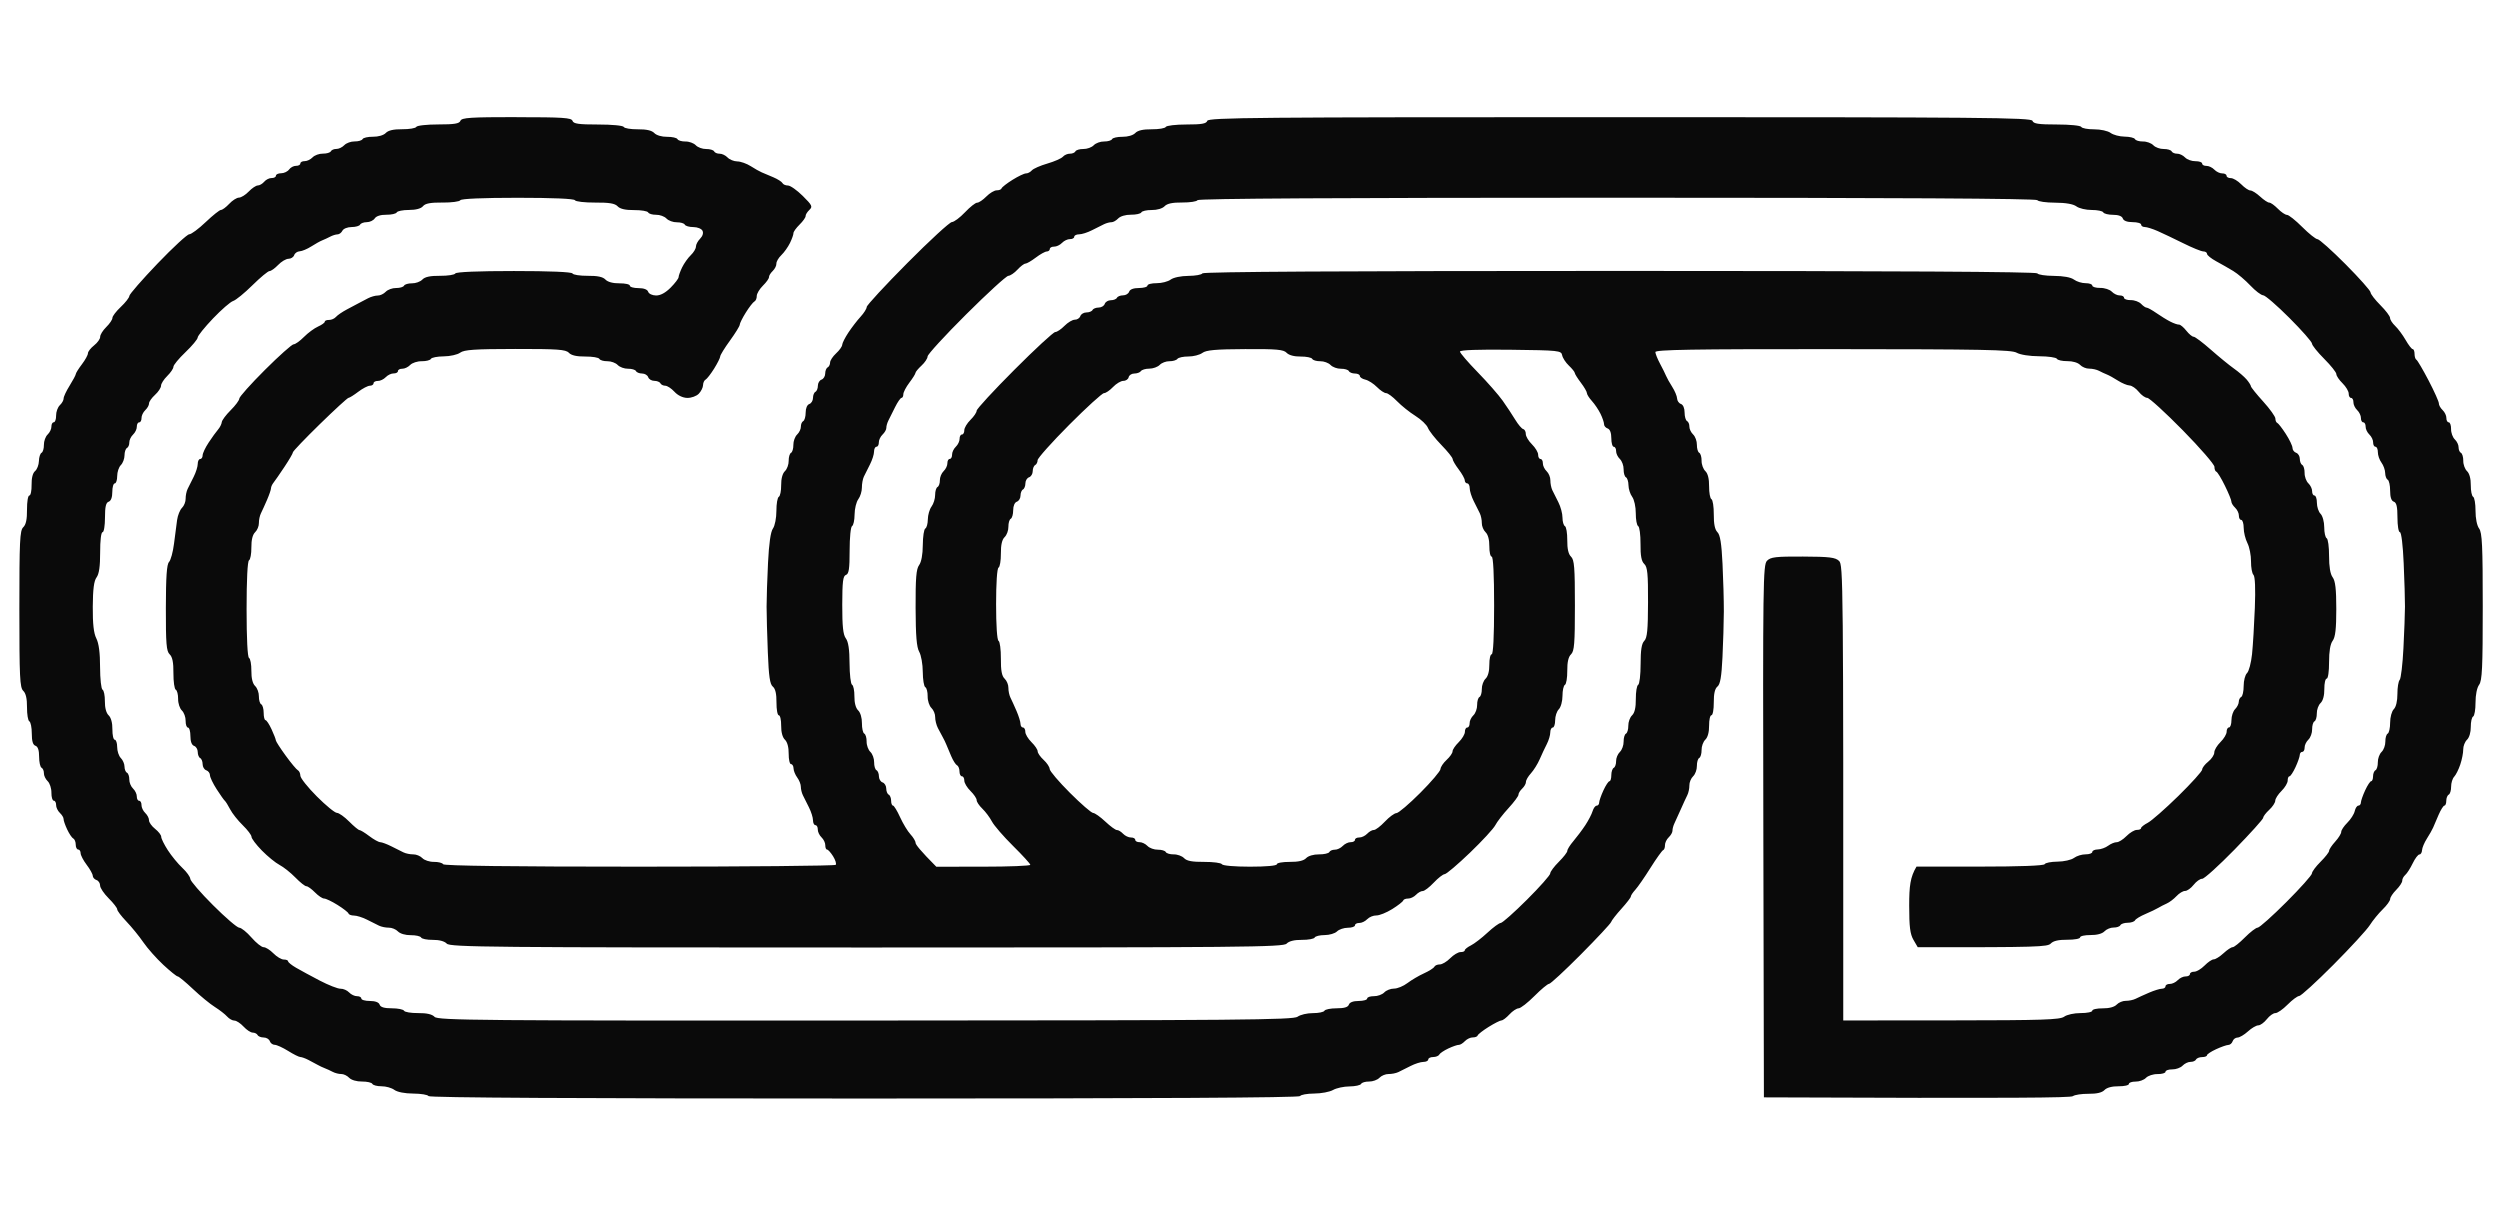
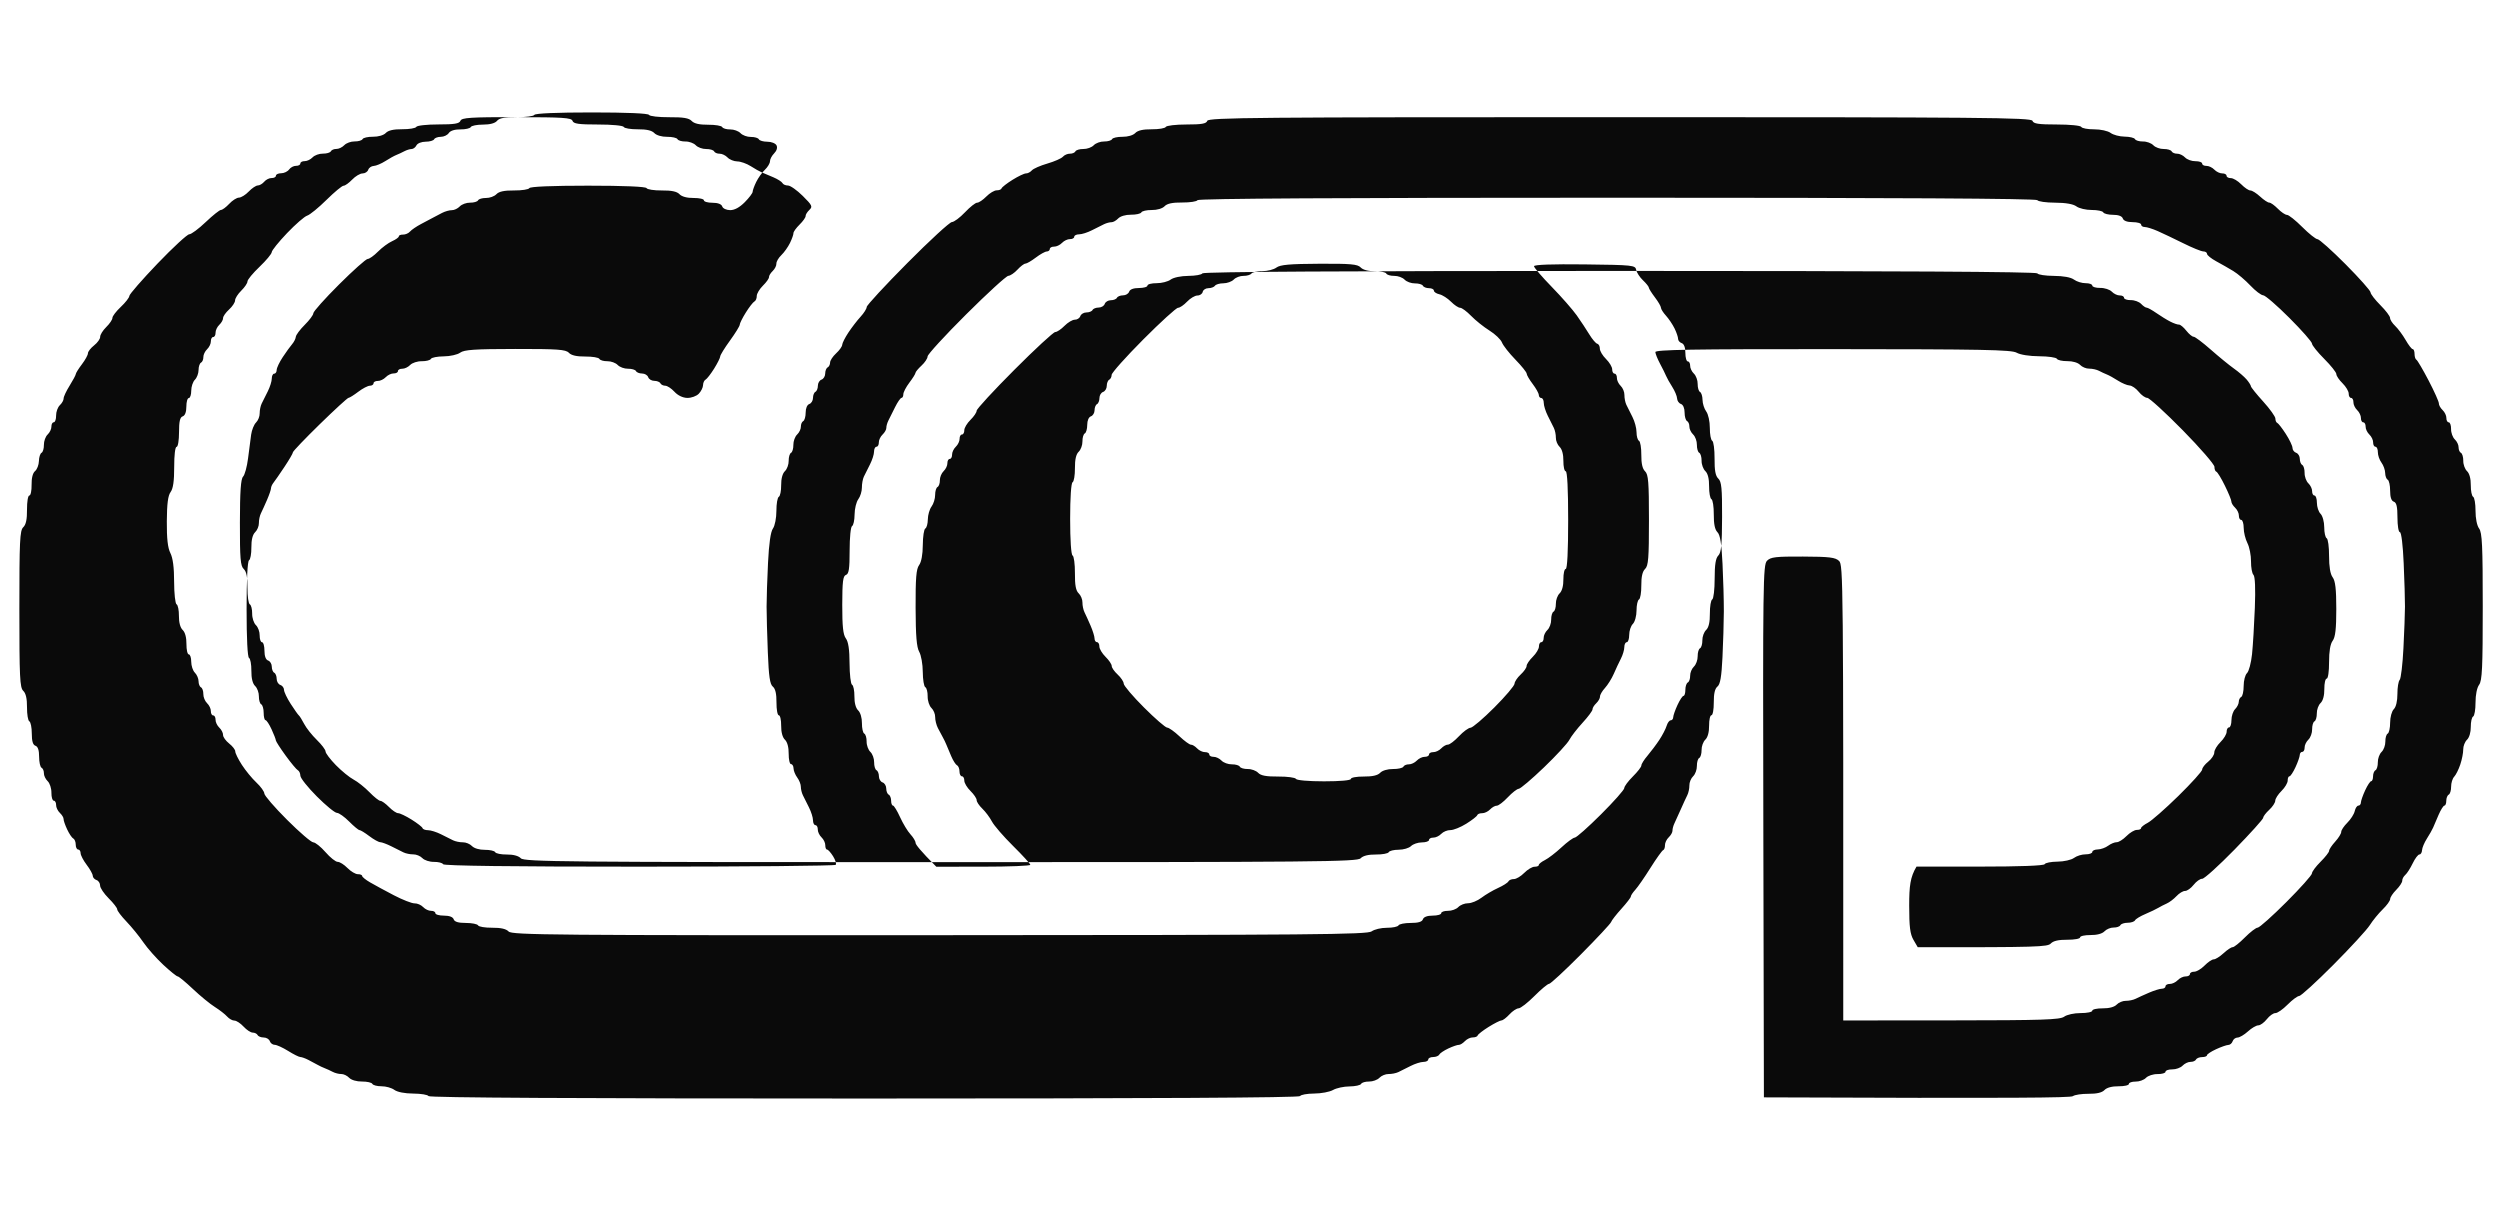
<svg xmlns="http://www.w3.org/2000/svg" version="1.2" viewBox="0 0 1024 500" width="1024" height="500">
  <style>
		.s0 { fill: #0a0a0a } 
	</style>
-   <path id="Path 0" fill-rule="evenodd" class="s0" d="m211.58 48c19.04 0 22.5 0.23 22.92 1.5 0.4 1.2 2.5 1.5 10.5 1.5 5.67 0 10.22 0.43 10.5 1 0.27 0.55 2.86 0.98 5.75 0.96 3.55-0.03 5.74 0.47 6.75 1.54 0.87 0.92 3.07 1.57 5.25 1.54 2.06-0.02 3.98 0.41 4.25 0.96 0.27 0.55 1.74 0.98 3.25 0.96 1.51-0.03 3.42 0.67 4.25 1.54 0.82 0.87 2.74 1.57 4.25 1.54 1.51-0.02 2.98 0.41 3.25 0.96 0.27 0.55 1.29 0.98 2.25 0.96 0.96-0.03 2.42 0.67 3.25 1.54 0.82 0.87 2.62 1.6 4 1.62 1.37 0.01 3.85 0.89 5.5 1.94 1.65 1.06 3.67 2.2 4.5 2.54 0.82 0.34 2.96 1.24 4.75 2.01 1.79 0.76 3.48 1.84 3.75 2.39 0.27 0.55 1.29 0.99 2.25 0.99 0.96-0.01 3.68 1.9 6.05 4.25 3.89 3.86 4.15 4.4 2.7 5.76-0.87 0.83-1.56 1.95-1.52 2.5 0.04 0.55-1.08 2.13-2.48 3.5-1.4 1.38-2.53 2.95-2.5 3.5 0.02 0.55-0.61 2.35-1.41 4-0.8 1.65-2.4 3.9-3.55 5-1.16 1.1-2.07 2.67-2.03 3.5 0.04 0.83-0.64 2.17-1.51 3-0.87 0.83-1.56 1.95-1.52 2.5 0.04 0.55-1.08 2.13-2.48 3.5-1.4 1.38-2.54 3.29-2.53 4.25 0.02 0.96-0.42 1.97-0.97 2.25-0.55 0.28-2.13 2.3-3.5 4.5-1.38 2.2-2.5 4.45-2.5 5 0 0.55-1.8 3.47-4 6.5-2.2 3.03-4 5.95-4 6.5 0 0.55-1.13 2.8-2.5 5-1.38 2.2-2.95 4.22-3.5 4.5-0.55 0.28-1.01 1.29-1.03 2.25-0.01 0.96-0.8 2.55-1.75 3.53-0.94 0.98-3.07 1.75-4.72 1.71-1.84-0.04-3.87-1.02-5.25-2.53-1.24-1.35-2.93-2.46-3.75-2.46-0.83 0-1.73-0.45-2-1-0.27-0.55-1.4-1-2.5-1-1.1 0-2.23-0.68-2.5-1.5-0.27-0.82-1.4-1.5-2.5-1.5-1.1 0-2.23-0.45-2.5-1-0.27-0.55-1.74-0.98-3.25-0.96-1.51 0.03-3.43-0.67-4.25-1.54-0.83-0.87-2.74-1.57-4.25-1.54-1.51 0.02-2.98-0.41-3.25-0.96-0.28-0.55-2.86-0.98-5.75-0.96-3.55 0.03-5.74-0.47-6.75-1.54-1.28-1.35-4.54-1.58-22-1.56-16.53 0.02-20.89 0.31-22.5 1.51-1.1 0.82-4.14 1.5-6.75 1.52-2.61 0.02-4.98 0.48-5.25 1.03-0.28 0.55-1.96 0.98-3.75 0.96-1.79-0.03-3.93 0.67-4.75 1.54-0.83 0.87-2.29 1.57-3.25 1.54-0.96-0.02-1.75 0.41-1.75 0.96 0 0.55-0.79 0.98-1.75 0.96-0.96-0.03-2.43 0.67-3.25 1.54-0.83 0.87-2.29 1.57-3.25 1.54-0.96-0.02-1.75 0.41-1.75 0.96 0 0.55-0.68 1-1.5 1-0.83 0-2.96 1.11-4.75 2.47-1.79 1.36-3.59 2.49-4 2.5-0.42 0.02-5.71 4.87-11.76 10.78-6.05 5.91-11 11.09-11 11.5 0.01 0.41-1.56 3.11-3.49 6-1.92 2.89-3.94 5.81-4.5 6.5-0.55 0.69-1 1.7-1 2.25 0 0.55-0.73 2.69-1.62 4.75-0.89 2.06-2.02 4.54-2.5 5.5-0.48 0.96-0.86 2.76-0.84 4 0.03 1.24-0.67 2.93-1.54 3.75-1.03 0.98-1.57 3.16-1.54 6.25 0.02 2.61-0.41 4.97-0.96 5.25-0.62 0.31-1 8-1 20 0 12 0.38 19.69 1 20 0.55 0.27 0.98 2.64 0.96 5.25-0.03 3.09 0.51 5.27 1.54 6.25 0.87 0.82 1.57 2.74 1.54 4.25-0.02 1.51 0.41 2.98 0.96 3.25 0.55 0.27 1 1.85 1 3.5 0 1.65 0.34 2.99 0.75 2.98 0.41-0.01 1.53 1.68 2.48 3.75 0.96 2.07 1.74 4.11 1.75 4.52 0.01 0.41 1.82 3.23 4.02 6.25 2.2 3.02 4.45 5.73 5 6 0.55 0.27 1.01 1.29 1.03 2.25 0.02 0.96 3.05 4.78 6.75 8.48 3.7 3.71 7.39 6.73 8.22 6.73 0.82 0 3.07 1.6 5 3.54 1.92 1.94 3.84 3.53 4.25 3.52 0.41-0.01 2.21 1.09 4 2.45 1.79 1.36 3.81 2.49 4.5 2.5 0.69 0.02 2.71 0.77 4.5 1.67 1.79 0.91 4.04 2.03 5 2.5 0.96 0.47 2.76 0.84 4 0.82 1.24-0.03 2.92 0.67 3.75 1.54 0.82 0.87 2.96 1.57 4.75 1.54 1.79-0.02 3.47 0.41 3.75 0.96 0.33 0.65 28.11 1 80.33 1 43.91 0 80.13-0.34 80.48-0.75 0.36-0.41-0.13-1.99-1.08-3.51-0.95-1.52-2.07-2.76-2.48-2.75-0.41 0-0.73-0.78-0.71-1.74 0.03-0.96-0.67-2.43-1.54-3.25-0.87-0.82-1.57-2.29-1.54-3.25 0.02-0.96-0.41-1.75-0.96-1.75-0.55 0-1-0.9-1-2 0-1.1-0.74-3.46-1.64-5.25-0.91-1.79-2.03-4.04-2.5-5-0.47-0.96-0.85-2.54-0.84-3.5 0.01-0.96-0.65-2.65-1.47-3.75-0.82-1.1-1.5-2.79-1.52-3.75-0.02-0.96-0.48-1.75-1.03-1.75-0.55 0-0.98-1.91-0.96-4.25 0.03-2.64-0.55-4.82-1.54-5.75-0.99-0.93-1.57-3.11-1.54-5.75 0.02-2.34-0.41-4.25-0.96-4.25-0.55 0-0.98-2.36-0.96-5.25 0.03-3.57-0.45-5.65-1.5-6.5-1.19-0.97-1.65-4.15-2.04-14-0.28-7.01-0.51-15.45-0.51-18.75 0-3.3 0.26-11.4 0.59-18 0.39-7.93 1.07-12.68 2.01-14 0.8-1.12 1.42-4.3 1.42-7.25-0.01-2.89 0.44-5.47 0.99-5.75 0.55-0.28 0.98-2.41 0.96-4.75-0.03-2.64 0.55-4.82 1.54-5.75 0.87-0.82 1.57-2.74 1.54-4.25-0.02-1.51 0.41-2.97 0.96-3.25 0.55-0.28 0.98-1.74 0.96-3.25-0.03-1.51 0.67-3.43 1.54-4.25 0.87-0.82 1.57-2.29 1.54-3.25-0.02-0.96 0.41-1.97 0.96-2.25 0.55-0.28 1-1.85 1-3.5 0-1.78 0.61-3.2 1.5-3.5 0.82-0.28 1.5-1.4 1.5-2.5 0-1.1 0.45-2.22 1-2.5 0.55-0.28 1-1.4 1-2.5 0-1.1 0.67-2.22 1.5-2.5 0.82-0.28 1.5-1.4 1.5-2.5 0-1.1 0.45-2.22 1-2.5 0.55-0.28 1-1.18 1-2 0-0.82 1.11-2.51 2.46-3.75 1.35-1.24 2.48-2.81 2.5-3.5 0.02-0.69 1.16-2.94 2.52-5 1.36-2.06 3.61-4.99 5-6.5 1.39-1.51 2.52-3.31 2.52-4 0.01-0.69 7.49-8.79 16.64-18 9.14-9.21 17.35-16.76 18.24-16.78 0.89-0.02 3.31-1.82 5.37-4 2.06-2.18 4.31-3.96 5-3.94 0.69 0.01 2.37-1.13 3.75-2.53 1.37-1.4 3.29-2.54 4.25-2.53 0.96 0.02 1.86-0.35 2-0.82 0.14-0.47 2.16-2.04 4.5-3.5 2.34-1.46 4.81-2.63 5.5-2.61 0.69 0.03 1.77-0.53 2.4-1.25 0.63-0.71 3.49-1.96 6.35-2.79 2.86-0.83 5.72-2.08 6.35-2.79 0.63-0.72 1.94-1.28 2.9-1.25 0.96 0.02 1.98-0.41 2.25-0.96 0.27-0.55 1.74-0.98 3.25-0.96 1.51 0.03 3.42-0.67 4.25-1.54 0.82-0.87 2.74-1.57 4.25-1.54 1.51 0.02 2.98-0.41 3.25-0.96 0.27-0.55 2.19-0.98 4.25-0.96 2.18 0.03 4.38-0.62 5.25-1.54 1.01-1.07 3.2-1.57 6.75-1.54 2.89 0.02 5.48-0.41 5.75-0.96 0.27-0.55 4.1-1 8.5-1 6.22 0 8.11-0.33 8.5-1.5 0.44-1.33 20.11-1.5 169-1.5 148.89 0 168.56 0.17 169 1.5 0.4 1.19 2.44 1.5 10 1.5 5.33 0 9.72 0.44 10 1 0.27 0.55 2.64 0.99 5.25 0.98 2.66-0.01 5.63 0.64 6.75 1.47 1.1 0.82 3.69 1.5 5.75 1.52 2.06 0.02 3.98 0.48 4.25 1.03 0.27 0.55 1.74 0.98 3.25 0.96 1.51-0.03 3.42 0.67 4.25 1.54 0.83 0.87 2.74 1.57 4.25 1.54 1.51-0.02 2.98 0.41 3.25 0.96 0.27 0.55 1.29 0.98 2.25 0.96 0.96-0.03 2.42 0.67 3.25 1.54 0.83 0.87 2.74 1.57 4.25 1.54 1.51-0.02 2.75 0.41 2.75 0.96 0 0.55 0.79 0.98 1.75 0.96 0.96-0.03 2.42 0.67 3.25 1.54 0.83 0.87 2.29 1.57 3.25 1.54 0.96-0.02 1.75 0.41 1.75 0.96 0 0.55 0.79 0.99 1.75 0.97 0.96-0.01 2.87 1.13 4.25 2.53 1.37 1.4 3.06 2.54 3.75 2.53 0.69-0.02 2.49 1.11 4 2.5 1.51 1.4 3.2 2.51 3.75 2.48 0.55-0.03 2.12 1.09 3.5 2.49 1.37 1.4 3.06 2.54 3.75 2.53 0.69-0.02 3.5 2.22 6.25 4.97 2.75 2.75 5.56 4.99 6.25 4.98 0.69-0.01 5.85 4.6 11.47 10.25 5.61 5.65 10.23 10.83 10.25 11.52 0.01 0.69 1.83 3.05 4.03 5.25 2.2 2.2 3.99 4.56 3.97 5.25-0.02 0.69 0.92 2.15 2.08 3.25 1.17 1.1 3.1 3.7 4.29 5.77 1.19 2.08 2.5 3.77 2.91 3.75 0.41-0.01 0.75 0.88 0.75 1.98 0 1.1 0.34 2.16 0.75 2.36 0.41 0.19 2.66 4.02 5 8.5 2.34 4.48 4.23 8.7 4.21 9.39-0.03 0.69 0.67 1.93 1.54 2.75 0.87 0.82 1.57 2.29 1.54 3.25-0.02 0.96 0.41 1.75 0.96 1.75 0.55 0 0.98 1.24 0.96 2.75-0.03 1.51 0.67 3.43 1.54 4.25 0.87 0.82 1.57 2.29 1.54 3.25-0.02 0.96 0.41 1.97 0.96 2.25 0.55 0.28 0.98 1.74 0.96 3.25-0.03 1.51 0.67 3.43 1.54 4.25 0.99 0.93 1.57 3.11 1.54 5.75-0.02 2.34 0.41 4.47 0.96 4.75 0.55 0.28 0.99 2.86 0.98 5.75-0.01 3.1 0.59 6.07 1.47 7.25 1.24 1.66 1.49 7.03 1.49 32 0 24.97-0.25 30.34-1.49 32-0.88 1.18-1.48 4.15-1.47 7.25 0.01 2.89-0.43 5.48-0.98 5.75-0.55 0.27-0.98 2.19-0.96 4.25 0.03 2.18-0.62 4.38-1.54 5.25-0.87 0.82-1.58 2.63-1.56 4 0.02 1.38-0.53 4.15-1.21 6.17-0.67 2.02-1.8 4.27-2.5 5-0.69 0.73-1.26 2.57-1.25 4.08 0.01 1.51-0.43 2.98-0.98 3.25-0.55 0.27-1 1.4-1 2.5 0 1.1-0.34 1.99-0.75 1.98-0.41-0.01-1.48 1.68-2.38 3.75-0.89 2.07-1.91 4.45-2.26 5.27-0.35 0.82-1.49 2.85-2.55 4.5-1.05 1.65-1.95 3.79-1.99 4.75-0.04 0.96-0.52 1.75-1.07 1.75-0.55 0-1.79 1.63-2.75 3.63-0.96 2-2.33 4.14-3.04 4.75-0.72 0.62-1.28 1.68-1.25 2.37 0.02 0.69-1.09 2.38-2.46 3.75-1.38 1.38-2.49 3.06-2.48 3.75 0.01 0.69-1.37 2.6-3.07 4.25-1.7 1.65-4.07 4.55-5.27 6.45-1.2 1.9-7.92 9.21-14.93 16.25-7.01 7.04-13.31 12.79-14 12.78-0.69-0.01-2.83 1.58-4.75 3.52-1.92 1.94-4.17 3.51-5 3.48-0.83-0.03-2.4 1.09-3.5 2.49-1.1 1.39-2.67 2.54-3.5 2.53-0.83 0-2.74 1.12-4.25 2.5-1.51 1.37-3.42 2.5-4.25 2.5-0.83 0-1.73 0.68-2 1.5-0.27 0.82-1.06 1.51-1.75 1.52-0.69 0.01-2.95 0.79-5.02 1.75-2.07 0.95-3.76 2.07-3.75 2.48 0.01 0.41-0.88 0.75-1.98 0.75-1.1 0-2.23 0.45-2.5 1-0.27 0.55-1.29 0.98-2.25 0.96-0.96-0.03-2.42 0.67-3.25 1.54-0.83 0.87-2.74 1.57-4.25 1.54-1.51-0.02-2.75 0.41-2.75 0.96 0 0.55-1.46 0.98-3.25 0.96-1.79-0.03-3.92 0.67-4.75 1.54-0.83 0.87-2.74 1.57-4.25 1.54-1.51-0.02-2.75 0.41-2.75 0.96 0 0.55-1.91 0.98-4.25 0.96-2.64-0.03-4.82 0.55-5.75 1.54q-1.5 1.59-6.55 1.54c-2.78-0.02-5.66 0.41-6.4 0.97-0.88 0.66-23.05 0.92-126.55 0.49l-0.23-109c-0.21-102.1-0.12-109.11 1.5-110.78 1.49-1.54 3.52-1.78 14.73-1.73 10.9 0.05 13.29 0.34 14.78 1.79 1.69 1.63 1.78 6.8 1.72 188.22l44.25-0.03c37.54-0.03 44.55-0.26 46.25-1.52 1.12-0.83 4.09-1.48 6.75-1.47 2.61 0.01 4.75-0.43 4.75-0.98 0-0.55 1.91-0.98 4.25-0.96 2.64 0.03 4.82-0.55 5.75-1.54 0.83-0.87 2.51-1.57 3.75-1.54 1.24 0.02 3.04-0.36 4-0.84 0.96-0.48 3.44-1.61 5.5-2.5 2.06-0.89 4.42-1.62 5.25-1.62 0.83 0 1.5-0.45 1.5-1 0-0.55 0.79-0.98 1.75-0.96 0.96 0.03 2.42-0.67 3.25-1.54 0.83-0.87 2.29-1.57 3.25-1.54 0.96 0.02 1.75-0.41 1.75-0.96 0-0.55 0.79-0.99 1.75-0.97 0.96 0.01 2.87-1.13 4.25-2.53 1.37-1.4 3.06-2.54 3.75-2.53 0.69 0.02 2.49-1.11 4-2.5 1.51-1.4 3.2-2.52 3.75-2.49 0.55 0.03 2.8-1.76 5-3.98 2.2-2.22 4.56-4.02 5.25-4.02 0.69 0.01 5.98-4.71 11.75-10.48 5.77-5.77 10.49-11.06 10.48-11.75-0.01-0.69 1.58-2.82 3.52-4.75 1.94-1.93 3.53-3.95 3.51-4.5-0.01-0.55 1.11-2.24 2.49-3.75 1.37-1.51 2.49-3.31 2.47-4-0.01-0.69 1.11-2.37 2.5-3.75 1.39-1.37 2.75-3.51 3.03-4.75 0.27-1.24 0.95-2.25 1.5-2.25 0.55 0 1.01-0.56 1.02-1.25 0.01-0.69 0.79-2.95 1.75-5.02 0.95-2.07 2.07-3.76 2.48-3.75 0.41 0.01 0.75-0.88 0.75-1.98 0-1.1 0.45-2.23 1-2.5 0.55-0.27 0.98-1.74 0.96-3.25-0.03-1.51 0.67-3.43 1.54-4.25 0.87-0.82 1.57-2.74 1.54-4.25-0.02-1.51 0.41-2.98 0.96-3.25 0.55-0.27 1-2.3 1-4.5 0-2.22 0.67-4.67 1.5-5.5 0.92-0.92 1.49-3.34 1.48-6.25-0.01-2.61 0.41-5.2 0.93-5.75 0.51-0.55 1.21-6.4 1.54-13 0.34-6.6 0.62-14.25 0.63-17 0.02-2.75-0.22-10.74-0.53-17.75-0.32-7.46-0.96-12.75-1.55-12.75-0.56 0-1-2.67-1-6 0-4.44-0.39-6.13-1.5-6.5q-1.5-0.5-1.5-4.5c0-2.2-0.45-4.22-1-4.5-0.55-0.28-1.01-1.51-1.03-2.75-0.02-1.24-0.7-3.15-1.52-4.25-0.82-1.1-1.48-3.01-1.47-4.25 0.01-1.24-0.43-2.25-0.98-2.25-0.55 0-0.98-0.79-0.96-1.75 0.03-0.96-0.67-2.43-1.54-3.25-0.87-0.82-1.57-2.29-1.54-3.25 0.02-0.96-0.41-1.75-0.96-1.75-0.55 0-0.98-0.79-0.96-1.75 0.03-0.96-0.67-2.43-1.54-3.25-0.87-0.82-1.57-2.29-1.54-3.25 0.02-0.96-0.41-1.75-0.96-1.75-0.55 0-0.99-0.79-0.97-1.75 0.01-0.96-1.13-2.87-2.53-4.25-1.4-1.37-2.54-3.06-2.53-3.75 0.02-0.69-2.22-3.5-4.97-6.25-2.75-2.75-5-5.56-5.01-6.25 0-0.69-4.16-5.42-9.25-10.51-5.08-5.09-9.91-9.26-10.74-9.28-0.83-0.01-3.19-1.81-5.25-3.99-2.06-2.18-5.21-4.86-7-5.94-1.79-1.09-4.94-2.89-7-4-2.06-1.12-3.75-2.48-3.75-3.03 0-0.55-0.67-1-1.5-1-0.83 0-4.54-1.51-8.25-3.36-3.71-1.84-8.44-4.09-10.5-5-2.06-0.9-4.42-1.64-5.25-1.64-0.83 0-1.5-0.45-1.5-1 0-0.55-1.58-1-3.5-1-2.22 0-3.68-0.55-4-1.5-0.32-0.95-1.78-1.5-4-1.5-1.92 0-3.73-0.45-4-1-0.27-0.55-2.41-0.99-4.75-0.98-2.34 0.01-5.15-0.65-6.25-1.47-1.29-0.96-4.39-1.5-8.75-1.52-3.71-0.02-6.98-0.48-7.25-1.03-0.33-0.66-58.67-1-172-1-113.33 0-171.67 0.34-172 1-0.27 0.55-3.09 0.98-6.25 0.96-4-0.04-6.21 0.43-7.25 1.54-0.87 0.92-3.07 1.57-5.25 1.54-2.06-0.02-3.98 0.41-4.25 0.96-0.27 0.55-2.19 0.98-4.25 0.96-2.18-0.03-4.38 0.62-5.25 1.54-0.83 0.87-2.06 1.57-2.75 1.54-0.69-0.02-2.04 0.33-3 0.79-0.96 0.46-3.21 1.58-5 2.5-1.79 0.92-4.15 1.67-5.25 1.67-1.1 0-2 0.45-2 1 0 0.55-0.79 0.98-1.75 0.96-0.96-0.03-2.43 0.67-3.25 1.54-0.83 0.87-2.29 1.57-3.25 1.54-0.96-0.02-1.75 0.41-1.75 0.96 0 0.55-0.56 1.01-1.25 1.03-0.69 0.01-2.71 1.14-4.5 2.5-1.79 1.36-3.7 2.47-4.25 2.47-0.55 0-2.01 1.11-3.25 2.46-1.24 1.35-2.93 2.5-3.75 2.54-0.83 0.05-8.6 7.15-17.27 15.79-8.68 8.64-15.78 16.39-15.79 17.21-0.01 0.82-1.13 2.51-2.48 3.75-1.35 1.24-2.47 2.59-2.49 3-0.01 0.41-1.14 2.21-2.5 4-1.36 1.79-2.47 3.93-2.47 4.75 0 0.82-0.34 1.5-0.75 1.49-0.41 0-1.59 1.69-2.61 3.75-1.02 2.07-2.26 4.55-2.75 5.51-0.49 0.96-0.87 2.31-0.85 3 0.03 0.69-0.67 1.93-1.54 2.75-0.87 0.82-1.57 2.29-1.54 3.25 0.02 0.96-0.41 1.75-0.96 1.75-0.55 0-1 0.9-1 2 0 1.1-0.75 3.46-1.67 5.25-0.92 1.79-2.04 4.04-2.5 5-0.46 0.96-0.82 2.99-0.81 4.5 0.01 1.51-0.65 3.65-1.47 4.75-0.82 1.1-1.5 3.91-1.52 6.25-0.02 2.34-0.48 4.47-1.03 4.75-0.56 0.28-1 4.67-1 10 0 7.56-0.31 9.6-1.5 10-1.22 0.41-1.5 2.7-1.52 12.25-0.01 8.85 0.35 12.24 1.47 13.75 1.03 1.38 1.5 4.56 1.52 10.25 0.02 4.54 0.48 8.48 1.03 8.75 0.55 0.27 0.98 2.41 0.96 4.75-0.03 2.64 0.55 4.82 1.54 5.75 0.92 0.87 1.57 3.07 1.54 5.25-0.02 2.06 0.41 3.98 0.96 4.25 0.55 0.27 0.98 1.74 0.96 3.25-0.03 1.51 0.67 3.43 1.54 4.25 0.87 0.82 1.57 2.74 1.54 4.25-0.02 1.51 0.41 2.98 0.96 3.25 0.55 0.27 1 1.4 1 2.5 0 1.1 0.67 2.23 1.5 2.5 0.82 0.27 1.5 1.4 1.5 2.5 0 1.1 0.45 2.23 1 2.5 0.55 0.27 1 1.4 1 2.5 0 1.1 0.34 1.99 0.75 1.98 0.41-0.01 1.72 2.13 2.91 4.75 1.19 2.62 3.1 5.78 4.25 7.02 1.15 1.24 2.1 2.81 2.1 3.5 0.01 0.69 1.92 3.17 8.49 9.78l19.25-0.02c10.59 0 19.25-0.35 19.26-0.76 0-0.41-3.18-3.9-7.08-7.75-3.89-3.85-7.78-8.35-8.65-10-0.86-1.65-2.63-4.01-3.92-5.25-1.3-1.24-2.35-2.81-2.33-3.5 0.01-0.69-1.13-2.37-2.53-3.75-1.4-1.37-2.54-3.29-2.53-4.25 0.02-0.96-0.42-1.75-0.97-1.75-0.55 0-1-0.9-1-2 0-1.1-0.45-2.23-1-2.5-0.55-0.27-1.63-1.96-2.39-3.75-0.77-1.79-1.67-3.93-2-4.75-0.33-0.82-0.98-2.18-1.45-3-0.47-0.82-1.37-2.51-2-3.75-0.64-1.24-1.14-3.26-1.12-4.5 0.03-1.24-0.67-2.93-1.54-3.75-0.87-0.82-1.57-2.96-1.54-4.75 0.02-1.79-0.41-3.48-0.96-3.75-0.55-0.27-1.02-3.09-1.04-6.25-0.01-3.16-0.67-6.87-1.46-8.25-1.06-1.86-1.44-6.48-1.48-18-0.04-12.21 0.26-15.92 1.43-17.5 0.93-1.25 1.5-4.33 1.52-8.25 0.02-3.44 0.48-6.47 1.03-6.75 0.55-0.28 1.01-1.96 1.03-3.75 0.02-1.79 0.7-4.15 1.52-5.25 0.82-1.1 1.48-3.24 1.47-4.75-0.01-1.51 0.43-2.97 0.98-3.25 0.55-0.28 0.98-1.51 0.96-2.75-0.03-1.24 0.67-2.93 1.54-3.75 0.87-0.82 1.57-2.29 1.54-3.25-0.02-0.96 0.41-1.75 0.96-1.75 0.55 0 0.98-0.79 0.96-1.75-0.03-0.96 0.67-2.43 1.54-3.25 0.87-0.82 1.57-2.29 1.54-3.25-0.02-0.96 0.41-1.75 0.96-1.75 0.55 0 0.99-0.79 0.97-1.75-0.01-0.96 1.13-2.87 2.53-4.25 1.4-1.37 2.54-3.06 2.53-3.75-0.02-0.69 6.93-8.22 15.44-16.75 8.51-8.53 16.05-15.49 16.75-15.47 0.7 0.01 2.4-1.13 3.78-2.53 1.37-1.4 3.29-2.54 4.25-2.53 0.96 0.02 1.97-0.65 2.25-1.47 0.27-0.82 1.4-1.5 2.5-1.5 1.1 0 2.22-0.45 2.5-1 0.27-0.55 1.4-1 2.5-1 1.1 0 2.22-0.67 2.5-1.5 0.27-0.82 1.4-1.5 2.5-1.5 1.1 0 2.22-0.45 2.5-1 0.27-0.55 1.4-1 2.5-1 1.1 0 2.22-0.67 2.5-1.5 0.32-0.95 1.78-1.5 4-1.5 1.92 0 3.5-0.45 3.5-1 0-0.55 1.69-0.99 3.75-0.98 2.06 0.01 4.65-0.65 5.75-1.47 1.16-0.86 4.22-1.5 7.25-1.52 2.89-0.02 5.47-0.48 5.75-1.03 0.33-0.66 58.33-1 171-1 112.67 0 170.67 0.34 171 1 0.27 0.55 3.31 1.01 6.75 1.03 3.92 0.02 7 0.59 8.25 1.52 1.1 0.82 3.24 1.48 4.75 1.47 1.51-0.01 2.75 0.43 2.75 0.98 0 0.55 1.46 0.98 3.25 0.96 1.79-0.03 3.92 0.67 4.75 1.54 0.83 0.87 2.29 1.57 3.25 1.54 0.96-0.02 1.75 0.41 1.75 0.96 0 0.55 1.24 0.98 2.75 0.96 1.51-0.03 3.42 0.67 4.25 1.54 0.83 0.87 1.84 1.57 2.25 1.54 0.41-0.02 2.21 0.97 3.99 2.21 1.78 1.24 4.36 2.83 5.75 3.53 1.38 0.71 2.96 1.25 3.51 1.21 0.55-0.04 1.9 1.08 3 2.48 1.1 1.39 2.45 2.52 3 2.49 0.55-0.02 3.7 2.34 7 5.25 3.3 2.91 7.58 6.41 9.5 7.77 1.93 1.36 4.27 3.39 5.22 4.5 0.94 1.11 1.73 2.36 1.75 2.77 0.02 0.41 2.28 3.22 5.03 6.25 2.75 3.03 5 6.18 5 7 0 0.82 0.34 1.61 0.75 1.75 0.41 0.14 1.99 2.16 3.5 4.5 1.51 2.34 2.75 4.93 2.75 5.75 0 0.82 0.67 1.72 1.5 2 0.83 0.28 1.5 1.4 1.5 2.5 0 1.1 0.45 2.22 1 2.5 0.55 0.28 0.98 1.74 0.96 3.25-0.03 1.51 0.67 3.43 1.54 4.25 0.87 0.82 1.57 2.29 1.54 3.25-0.02 0.96 0.41 1.75 0.96 1.75 0.55 0 1 1.35 1 3 0 1.65 0.67 3.68 1.5 4.5 0.83 0.83 1.5 3.28 1.5 5.5 0 2.2 0.45 4.22 1 4.5 0.55 0.28 0.99 3.54 0.98 7.25-0.01 4.43 0.5 7.44 1.47 8.75 1.1 1.48 1.49 4.84 1.49 13 0 8.16-0.39 11.52-1.49 13-0.97 1.31-1.48 4.32-1.47 8.75 0.01 3.84-0.41 6.75-0.98 6.75-0.55 0-0.98 1.91-0.96 4.25 0.03 2.64-0.55 4.82-1.54 5.75-0.87 0.82-1.57 2.74-1.54 4.25 0.02 1.51-0.41 2.98-0.96 3.25-0.55 0.27-0.98 1.74-0.96 3.25 0.03 1.51-0.67 3.43-1.54 4.25-0.87 0.82-1.57 2.29-1.54 3.25 0.02 0.96-0.41 1.75-0.96 1.75-0.55 0-1.01 0.56-1.02 1.25-0.01 0.69-0.79 2.95-1.75 5.02-0.95 2.07-2.07 3.76-2.48 3.75-0.41-0.01-0.74 0.77-0.72 1.73 0.01 0.96-1.13 2.88-2.53 4.25-1.4 1.38-2.56 3.18-2.56 4-0.01 0.82-1.13 2.51-2.48 3.75-1.35 1.24-2.46 2.7-2.46 3.25 0 0.55-5.29 6.41-11.75 13.03-6.46 6.61-12.42 12-13.25 11.96-0.83-0.04-2.4 1.08-3.5 2.48-1.1 1.39-2.67 2.52-3.5 2.5-0.83-0.02-2.4 0.93-3.5 2.11-1.1 1.18-2.9 2.55-4 3.03-1.1 0.49-2.67 1.3-3.5 1.8-0.83 0.51-3.19 1.64-5.25 2.51-2.06 0.87-3.98 2.03-4.25 2.58-0.28 0.55-1.63 1-3 1-1.38 0-2.73 0.45-3 1-0.28 0.55-1.51 0.98-2.75 0.96-1.24-0.03-2.92 0.67-3.75 1.54-0.93 0.99-3.11 1.57-5.75 1.54-2.34-0.02-4.25 0.41-4.25 0.96 0 0.55-2.36 0.98-5.25 0.96-3.55-0.03-5.74 0.47-6.75 1.54-1.3 1.38-5.05 1.58-54.5 1.52l-1.75-3.01c-1.38-2.37-1.75-5.35-1.75-14.01 0-8 0.41-11.68 3-16h26c16.33 0 26.19-0.37 26.5-1 0.27-0.55 2.64-1.01 5.25-1.03 2.61-0.02 5.65-0.7 6.75-1.52 1.1-0.82 3.24-1.48 4.75-1.47 1.51 0.01 2.75-0.43 2.75-0.98 0-0.55 1.01-1.01 2.25-1.03 1.24-0.02 3.15-0.7 4.25-1.52 1.1-0.82 2.67-1.46 3.5-1.44 0.83 0.02 2.62-1.11 4-2.51 1.37-1.4 3.29-2.54 4.25-2.53 0.96 0.02 1.74-0.31 1.72-0.72-0.01-0.41 1.22-1.4 2.75-2.19 1.53-0.79 7.17-5.74 12.54-11 5.36-5.26 9.75-10.12 9.75-10.81-0.01-0.69 1.11-2.15 2.49-3.25 1.37-1.1 2.49-2.79 2.47-3.75-0.01-0.96 1.13-2.87 2.53-4.25 1.4-1.37 2.54-3.29 2.53-4.25-0.02-0.96 0.42-1.75 0.97-1.75 0.55 0 1-1.35 1-3 0-1.65 0.67-3.68 1.5-4.5 0.83-0.82 1.5-2.18 1.5-3 0-0.82 0.45-1.73 1-2 0.55-0.27 1-2.3 1-4.5 0-2.2 0.62-4.56 1.37-5.25 0.76-0.69 1.68-4.18 2.06-7.75 0.37-3.57 0.89-12.12 1.15-19 0.3-7.97 0.09-12.86-0.57-13.5-0.58-0.55-1.02-3.03-1-5.5 0.03-2.47-0.63-5.85-1.47-7.5-0.84-1.65-1.53-4.46-1.53-6.25-0.01-1.79-0.46-3.25-1.01-3.25-0.55 0-0.98-0.79-0.96-1.75 0.03-0.96-0.67-2.43-1.54-3.25-0.87-0.82-1.56-1.95-1.53-2.5 0.03-0.55-1.16-3.47-2.65-6.5-1.48-3.03-3.06-5.61-3.51-5.75-0.45-0.14-0.8-1.04-0.78-2 0.01-0.96-5.84-7.71-13-15-7.17-7.29-13.7-13.25-14.53-13.25-0.83 0-2.4-1.12-3.5-2.5-1.1-1.37-2.79-2.53-3.75-2.57-0.96-0.04-3.1-0.94-4.75-1.99-1.65-1.06-3.67-2.18-4.5-2.5-0.83-0.32-2.29-1-3.25-1.51-0.96-0.51-2.76-0.91-4-0.89-1.24 0.03-2.92-0.67-3.75-1.54-0.87-0.92-3.07-1.57-5.25-1.54-2.06 0.02-3.98-0.41-4.25-0.96-0.28-0.55-3.54-1.02-7.25-1.04-3.96-0.02-7.79-0.62-9.25-1.46-2.1-1.2-14.07-1.43-75.25-1.46-57.57-0.03-72.74 0.22-72.72 1.21 0.02 0.69 0.88 2.82 1.91 4.75 1.04 1.93 2.15 4.18 2.48 5 0.33 0.82 1.46 2.85 2.52 4.5 1.05 1.65 1.95 3.79 1.99 4.75 0.04 0.96 0.74 1.97 1.57 2.25 0.89 0.3 1.5 1.72 1.5 3.5 0 1.65 0.45 3.22 1 3.5 0.55 0.28 0.98 1.29 0.96 2.25-0.03 0.96 0.67 2.43 1.54 3.25 0.87 0.82 1.57 2.74 1.54 4.25-0.02 1.51 0.41 2.97 0.96 3.25 0.55 0.28 0.98 1.74 0.96 3.25-0.03 1.51 0.67 3.43 1.54 4.25 1.03 0.98 1.57 3.16 1.54 6.25-0.02 2.61 0.41 4.97 0.96 5.25 0.55 0.28 0.98 3.09 0.96 6.25-0.03 3.89 0.45 6.23 1.48 7.25 1.13 1.1 1.69 4.57 2.1 13 0.31 6.32 0.55 15.1 0.54 19.5-0.02 4.4-0.27 12.84-0.56 18.75-0.39 8.01-0.91 11.07-2.06 12-1.05 0.85-1.53 2.93-1.5 6.5 0.02 2.89-0.41 5.25-0.96 5.25-0.55 0-0.98 1.91-0.96 4.25 0.03 2.64-0.55 4.82-1.54 5.75-0.87 0.82-1.57 2.74-1.54 4.25 0.02 1.51-0.41 2.98-0.96 3.25-0.55 0.27-0.98 1.74-0.96 3.25 0.03 1.51-0.67 3.43-1.54 4.25-0.87 0.82-1.57 2.51-1.54 3.75 0.02 1.24-0.36 3.04-0.85 4-0.49 0.96-1.68 3.55-2.65 5.75-0.96 2.2-2.14 4.79-2.61 5.75-0.47 0.96-0.83 2.31-0.81 3 0.03 0.69-0.67 1.93-1.54 2.75-0.87 0.82-1.57 2.29-1.54 3.25 0.02 0.96-0.31 1.86-0.74 2-0.43 0.14-2.77 3.4-5.19 7.25-2.41 3.85-5.22 7.9-6.23 9-1.01 1.1-1.83 2.34-1.82 2.75 0.01 0.41-1.72 2.66-3.84 5-2.12 2.34-4.03 4.79-4.25 5.46-0.21 0.66-5.79 6.63-12.39 13.28-6.6 6.64-12.45 12.05-13 12.03-0.55-0.03-3.25 2.22-6 4.98-2.75 2.76-5.67 5.04-6.5 5.05-0.83 0.02-2.51 1.14-3.75 2.49-1.24 1.35-2.7 2.46-3.25 2.46-0.55 0-2.91 1.19-5.25 2.65-2.34 1.46-4.36 3.03-4.5 3.5-0.14 0.47-1.04 0.83-2 0.81-0.96-0.03-2.42 0.67-3.25 1.54-0.83 0.87-1.95 1.56-2.5 1.52-0.55-0.03-2.46 0.62-4.25 1.46-1.79 0.84-3.48 1.97-3.75 2.52-0.28 0.55-1.4 1-2.5 1-1.1 0-2 0.45-2 1 0 0.55-0.9 1-2 1-1.1 0-3.46 0.75-5.25 1.67-1.79 0.92-4.04 2.04-5 2.5-0.96 0.46-2.76 0.81-4 0.79-1.24-0.03-2.92 0.67-3.75 1.54-0.83 0.87-2.74 1.57-4.25 1.54-1.51-0.02-2.98 0.41-3.25 0.96-0.28 0.55-2.41 1.02-4.75 1.04-2.34 0.01-5.38 0.67-6.75 1.46-1.38 0.79-4.86 1.45-7.75 1.46-2.89 0.02-5.48 0.49-5.75 1.04-0.33 0.66-60.83 1-178.5 1-117.67 0-178.17-0.34-178.5-1-0.28-0.55-3.09-1.01-6.25-1.03-3.48-0.02-6.54-0.62-7.75-1.52-1.1-0.82-3.46-1.48-5.25-1.47-1.79 0.01-3.48-0.43-3.75-0.98-0.28-0.55-2.19-0.98-4.25-0.96-2.18 0.03-4.38-0.62-5.25-1.54-0.83-0.87-2.29-1.57-3.25-1.54-0.96 0.02-2.54-0.38-3.5-0.89-0.96-0.51-2.43-1.18-3.25-1.49-0.83-0.31-2.18-0.95-3-1.42-0.83-0.47-2.51-1.37-3.75-2-1.24-0.64-2.7-1.16-3.25-1.16-0.55 0-2.8-1.12-5-2.5-2.2-1.37-4.68-2.5-5.5-2.5-0.83 0-1.73-0.68-2-1.5-0.28-0.82-1.4-1.5-2.5-1.5-1.1 0-2.23-0.45-2.5-1-0.28-0.55-1.18-1-2-1-0.83 0-2.51-1.11-3.75-2.46-1.24-1.35-2.93-2.46-3.75-2.46-0.83 0.01-2.18-0.75-3-1.68-0.83-0.93-3.08-2.68-5-3.89-1.93-1.2-5.98-4.52-9-7.38-3.03-2.86-5.84-5.18-6.25-5.16-0.41 0.02-3.05-2.11-5.86-4.72-2.81-2.61-6.5-6.77-8.2-9.25-1.7-2.48-4.81-6.3-6.92-8.5-2.11-2.2-3.81-4.45-3.78-5 0.02-0.55-1.55-2.57-3.49-4.5-1.94-1.93-3.53-4.29-3.52-5.25 0.01-0.96-0.66-1.98-1.48-2.25-0.83-0.27-1.51-1.06-1.53-1.75-0.01-0.69-1.14-2.71-2.5-4.5-1.36-1.79-2.47-3.93-2.47-4.75 0-0.82-0.45-1.5-1-1.5-0.55 0-1-0.9-1-2 0-1.1-0.45-2.23-1-2.5-0.55-0.27-1.68-1.96-2.52-3.75-0.84-1.79-1.49-3.7-1.46-4.25 0.04-0.55-0.65-1.68-1.52-2.5-0.87-0.82-1.57-2.29-1.54-3.25 0.02-0.96-0.41-1.75-0.96-1.75-0.55 0-0.98-1.46-0.96-3.25 0.03-1.79-0.67-3.93-1.54-4.75-0.87-0.82-1.57-2.29-1.54-3.25 0.02-0.96-0.41-1.98-0.96-2.25-0.55-0.27-1-2.3-1-4.5q0-4-1.5-4.5c-1.04-0.35-1.5-1.89-1.5-5 0-2.48-0.45-4.73-1-5-0.55-0.27-0.98-2.86-0.96-5.75 0.03-3.55-0.47-5.74-1.54-6.75-1.39-1.31-1.59-5.55-1.59-33.5 0-27.95 0.2-32.19 1.59-33.5 1.11-1.04 1.58-3.25 1.54-7.25-0.02-3.2 0.4-5.75 0.96-5.75 0.55 0 0.96-1.97 0.92-4.38-0.05-2.75 0.47-4.84 1.42-5.62 0.82-0.68 1.53-2.54 1.58-4.12 0.04-1.59 0.53-3.1 1.08-3.38 0.55-0.28 0.98-1.74 0.96-3.25-0.03-1.51 0.67-3.43 1.54-4.25 0.87-0.82 1.57-2.29 1.54-3.25-0.02-0.96 0.41-1.75 0.96-1.75 0.55 0 0.98-1.24 0.96-2.75-0.03-1.51 0.67-3.43 1.54-4.25 0.87-0.82 1.57-2.06 1.54-2.75-0.02-0.69 1.08-3.05 2.46-5.25 1.37-2.2 2.51-4.34 2.53-4.75 0.01-0.41 1.14-2.21 2.5-4 1.36-1.79 2.47-3.81 2.47-4.5-0.01-0.69 1.14-2.15 2.53-3.25 1.4-1.1 2.52-2.68 2.48-3.5-0.03-0.82 1.09-2.62 2.49-4 1.4-1.37 2.54-3.06 2.53-3.75-0.02-0.69 1.53-2.71 3.43-4.5 1.9-1.79 3.48-3.81 3.5-4.5 0.02-0.69 5.22-6.65 11.54-13.25 6.33-6.6 12.18-12 13-12 0.83 0 3.86-2.25 6.75-5.01 2.89-2.75 5.7-4.99 6.25-4.97 0.55 0.02 2.06-1.11 3.36-2.49 1.29-1.39 3.09-2.54 4-2.55 0.9-0.01 2.71-1.13 4.01-2.5 1.31-1.36 2.98-2.48 3.71-2.48 0.74 0 1.92-0.7 2.63-1.54 0.71-0.85 2.08-1.53 3.04-1.5 0.96 0.02 1.75-0.41 1.75-0.96 0-0.55 0.96-1 2.14-1 1.18 0 2.64-0.7 3.25-1.54 0.61-0.85 1.9-1.53 2.86-1.5 0.96 0.02 1.75-0.41 1.75-0.96 0-0.55 0.79-0.98 1.75-0.96 0.96 0.03 2.42-0.67 3.25-1.54 0.82-0.87 2.74-1.57 4.25-1.54 1.51 0.02 2.97-0.41 3.25-0.96 0.27-0.55 1.29-0.98 2.25-0.96 0.96 0.03 2.42-0.67 3.25-1.54 0.82-0.87 2.74-1.57 4.25-1.54 1.51 0.02 2.97-0.41 3.25-0.96 0.27-0.55 2.19-0.98 4.25-0.96 2.18 0.03 4.38-0.62 5.25-1.54 1.01-1.07 3.2-1.57 6.75-1.54 2.89 0.02 5.47-0.41 5.75-0.96 0.27-0.55 4.32-1 9-1 6.63 0 8.63-0.33 9.08-1.5 0.5-1.27 4.01-1.5 23-1.5zm-30.33 34.96c-4.92-0.04-7.09 0.37-8 1.5-0.79 0.97-2.9 1.54-5.75 1.54-2.48 0-4.73 0.45-5 1-0.28 0.55-2.19 0.98-4.25 0.96-2.32-0.03-4.14 0.54-4.76 1.5-0.56 0.84-2.02 1.54-3.25 1.54-1.23 0-2.47 0.45-2.74 1-0.28 0.55-1.85 1-3.5 1-1.67 0-3.33 0.67-3.75 1.5-0.41 0.83-1.31 1.5-2 1.5-0.69 0-2.04 0.42-3 0.93-0.96 0.51-2.43 1.19-3.25 1.51-0.83 0.32-2.85 1.44-4.5 2.5-1.65 1.05-3.79 1.95-4.75 1.99-0.96 0.04-1.98 0.75-2.25 1.57-0.28 0.83-1.33 1.5-2.34 1.5-1.01 0-2.92 1.14-4.25 2.53-1.33 1.38-2.9 2.51-3.51 2.5-0.6-0.02-3.75 2.59-7 5.8-3.24 3.21-6.8 6.11-7.9 6.45-1.1 0.33-4.81 3.56-8.25 7.16-3.44 3.61-6.27 7.12-6.28 7.81-0.02 0.69-2.27 3.39-5 6-2.74 2.61-4.96 5.31-4.94 6 0.01 0.69-1.13 2.38-2.53 3.75-1.4 1.38-2.55 3.18-2.54 4 0 0.82-1.11 2.51-2.48 3.75-1.36 1.24-2.46 2.81-2.44 3.5 0.03 0.69-0.67 1.93-1.54 2.75-0.87 0.82-1.57 2.29-1.54 3.25 0.02 0.96-0.41 1.75-0.96 1.75-0.55 0-0.98 0.79-0.96 1.75 0.03 0.96-0.67 2.43-1.54 3.25-0.87 0.82-1.57 2.29-1.54 3.25 0.02 0.96-0.41 1.97-0.96 2.25-0.55 0.28-1 1.63-1 3 0 1.38-0.68 3.18-1.5 4-0.83 0.82-1.5 2.85-1.5 4.5 0 1.65-0.45 3-1 3-0.55 0-1 1.57-1 3.5 0 2.22-0.55 3.68-1.5 4-1.11 0.37-1.5 2.06-1.5 6.5 0 3.33-0.44 6-1 6-0.59 0-0.99 3.41-0.98 8.25 0.01 5.75-0.44 8.85-1.47 10.25-1.07 1.44-1.5 4.8-1.55 12-0.04 7.09 0.38 10.87 1.46 13 1.02 2.01 1.53 5.9 1.53 11.75 0.01 4.83 0.46 8.97 1.01 9.25 0.55 0.27 0.98 2.41 0.96 4.75-0.03 2.64 0.55 4.82 1.54 5.75 0.99 0.93 1.57 3.11 1.54 5.75-0.02 2.34 0.41 4.25 0.96 4.25 0.55 0 1 1.35 1 3 0 1.65 0.67 3.68 1.5 4.5 0.82 0.82 1.5 2.4 1.5 3.5 0 1.1 0.45 2.23 1 2.5 0.55 0.27 0.98 1.51 0.96 2.75-0.03 1.24 0.67 2.93 1.54 3.75 0.87 0.82 1.57 2.29 1.54 3.25-0.02 0.96 0.41 1.75 0.96 1.75 0.55 0 0.98 0.79 0.96 1.75-0.03 0.96 0.67 2.43 1.54 3.25 0.87 0.82 1.57 2.18 1.54 3-0.03 0.82 1.1 2.4 2.49 3.5 1.4 1.1 2.53 2.56 2.51 3.25-0.02 0.69 1.2 3.16 2.71 5.5 1.51 2.34 4.19 5.6 5.96 7.25 1.77 1.65 3.22 3.68 3.24 4.5 0.02 0.82 4.2 5.66 9.29 10.74 5.09 5.09 9.93 9.25 10.76 9.25 0.82 0 3.07 1.8 5 4.01 1.92 2.21 4.17 4 5 3.98 0.82-0.02 2.62 1.12 4 2.52 1.37 1.4 3.29 2.54 4.25 2.53 0.96-0.02 1.75 0.31 1.76 0.72 0 0.41 1.46 1.6 3.25 2.63 1.78 1.04 6.16 3.41 9.74 5.28 3.57 1.86 7.4 3.36 8.5 3.32 1.1-0.04 2.67 0.65 3.5 1.52 0.82 0.87 2.29 1.57 3.25 1.54 0.96-0.02 1.75 0.41 1.75 0.96 0 0.55 1.57 1 3.5 1 2.22 0 3.68 0.55 4 1.5 0.35 1.04 1.89 1.5 5 1.5 2.47 0 4.72 0.45 5 1 0.27 0.55 2.86 0.98 5.75 0.96 3.55-0.03 5.74 0.47 6.75 1.54 1.36 1.44 17.82 1.58 176.5 1.51 153.13-0.06 175.25-0.26 177-1.56 1.1-0.82 3.91-1.48 6.25-1.47 2.34 0.01 4.47-0.43 4.75-0.98 0.27-0.55 2.52-1 5-1 3.11 0 4.65-0.46 5-1.5 0.32-0.95 1.78-1.5 4-1.5 1.92 0 3.5-0.45 3.5-1 0-0.55 1.24-0.98 2.75-0.96 1.51 0.03 3.42-0.67 4.25-1.54 0.83-0.87 2.62-1.58 4-1.57 1.37 0.01 3.85-1.01 5.5-2.27 1.65-1.25 4.69-3.04 6.75-3.97 2.06-0.93 3.97-2.14 4.25-2.69 0.27-0.55 1.29-0.99 2.25-0.97 0.96 0.01 2.87-1.13 4.25-2.53 1.37-1.4 3.29-2.54 4.25-2.53 0.96 0.02 1.74-0.31 1.72-0.72-0.01-0.41 1.11-1.31 2.5-2 1.39-0.69 4.44-3.03 6.78-5.21 2.34-2.18 4.8-3.98 5.46-4 0.67-0.02 5.51-4.31 10.75-9.54 5.25-5.23 9.53-10.06 9.52-10.75-0.01-0.69 1.58-2.82 3.52-4.75 1.94-1.93 3.51-3.95 3.48-4.5-0.03-0.55 1.09-2.35 2.5-4 1.4-1.65 3.6-4.57 4.87-6.5 1.27-1.93 2.61-4.51 2.98-5.75 0.37-1.24 1.12-2.25 1.67-2.25 0.55 0 1.01-0.56 1.02-1.25 0.01-0.69 0.79-2.95 1.75-5.02 0.95-2.07 2.07-3.76 2.48-3.75 0.41 0.01 0.75-1.1 0.75-2.48 0-1.37 0.45-2.73 1-3 0.55-0.27 0.98-1.51 0.96-2.75-0.03-1.24 0.67-2.93 1.54-3.75 0.87-0.82 1.57-2.74 1.54-4.25-0.02-1.51 0.41-2.98 0.96-3.25 0.55-0.27 0.98-1.74 0.96-3.25-0.03-1.51 0.67-3.43 1.54-4.25 1.07-1.01 1.57-3.2 1.54-6.75-0.02-2.89 0.41-5.48 0.96-5.75 0.55-0.27 1-4.1 1-8.5 0-5.78 0.42-8.42 1.5-9.5 1.19-1.19 1.51-4.46 1.54-15.75 0.04-11.77-0.23-14.51-1.54-15.75-1.16-1.09-1.58-3.33-1.54-8.25 0.02-3.71-0.41-6.97-0.96-7.25-0.55-0.28-0.99-2.64-0.98-5.25 0.01-2.66-0.64-5.63-1.47-6.75-0.82-1.1-1.5-3.24-1.52-4.75-0.02-1.51-0.48-2.97-1.03-3.25-0.55-0.28-0.98-1.74-0.96-3.25 0.03-1.51-0.67-3.43-1.54-4.25-0.87-0.82-1.57-2.29-1.54-3.25 0.02-0.96-0.41-1.75-0.96-1.75-0.55 0-1-1.57-1-3.5 0-2.22-0.55-3.68-1.5-4-0.83-0.28-1.49-1.06-1.48-1.75 0.01-0.69-0.64-2.6-1.44-4.25-0.81-1.65-2.4-4.01-3.53-5.25-1.13-1.24-2.05-2.7-2.05-3.25 0-0.55-1.11-2.46-2.47-4.25-1.36-1.79-2.49-3.59-2.5-4-0.02-0.41-1.1-1.76-2.41-3-1.31-1.24-2.55-3.15-2.76-4.25-0.37-1.91-1.28-2.01-21.12-2.25-13.33-0.16-20.74 0.11-20.74 0.75 0 0.55 3.26 4.35 7.25 8.44 3.99 4.09 8.6 9.35 10.25 11.68 1.65 2.33 3.97 5.84 5.16 7.81 1.19 1.96 2.65 3.68 3.25 3.82 0.6 0.14 1.08 1.04 1.06 2-0.01 0.96 1.13 2.88 2.53 4.25 1.4 1.38 2.54 3.29 2.53 4.25-0.02 0.96 0.42 1.75 0.97 1.75 0.55 0 0.98 0.79 0.96 1.75-0.03 0.96 0.67 2.43 1.54 3.25 0.87 0.82 1.57 2.51 1.54 3.75-0.02 1.24 0.33 3.04 0.79 4 0.46 0.96 1.58 3.21 2.5 5 0.92 1.79 1.67 4.6 1.67 6.25 0 1.65 0.45 3.22 1 3.5 0.55 0.28 0.98 2.86 0.96 5.75-0.03 3.55 0.47 5.74 1.54 6.75 1.34 1.27 1.59 4.39 1.59 20 0 15.61-0.25 18.73-1.59 20-1.07 1.01-1.57 3.2-1.54 6.75 0.02 2.89-0.41 5.48-0.96 5.75-0.55 0.27-1 2.3-1 4.5 0 2.22-0.67 4.67-1.5 5.5-0.83 0.82-1.5 2.85-1.5 4.5 0 1.65-0.45 3-1 3-0.55 0-1 0.9-1 2 0 1.1-0.63 3.24-1.41 4.75-0.78 1.51-2.1 4.32-2.93 6.25-0.84 1.93-2.46 4.51-3.59 5.75-1.14 1.24-2.05 2.81-2.03 3.5 0.03 0.69-0.67 1.93-1.54 2.75-0.87 0.82-1.56 1.95-1.53 2.5 0.03 0.55-1.8 3.02-4.08 5.5-2.28 2.48-4.71 5.63-5.41 7-0.7 1.38-5.36 6.44-10.37 11.25-5.01 4.81-9.67 8.77-10.36 8.79-0.69 0.02-2.71 1.6-4.5 3.5-1.79 1.9-3.81 3.44-4.5 3.42-0.69-0.03-1.92 0.67-2.75 1.54-0.83 0.87-2.29 1.57-3.25 1.54-0.96-0.02-1.86 0.34-2 0.81-0.14 0.47-2.16 2.04-4.5 3.5-2.34 1.46-5.26 2.63-6.5 2.61-1.24-0.03-2.92 0.67-3.75 1.54-0.83 0.87-2.29 1.57-3.25 1.54-0.96-0.02-1.75 0.41-1.75 0.96 0 0.55-1.32 1-2.93 1-1.61 0-3.6 0.68-4.43 1.5-0.82 0.82-3.1 1.5-5.07 1.5-1.96 0-3.8 0.45-4.07 1-0.28 0.55-2.64 0.98-5.25 0.96-3.09-0.03-5.27 0.51-6.25 1.54-1.36 1.44-17.49 1.59-172 1.59-154.51 0-170.64-0.15-172-1.59-0.93-0.99-3.11-1.57-5.75-1.54-2.34 0.02-4.48-0.41-4.75-0.96-0.28-0.55-2.19-0.98-4.25-0.96-2.18 0.03-4.38-0.62-5.25-1.54-0.83-0.87-2.51-1.57-3.75-1.54-1.24 0.02-3.04-0.35-4-0.82-0.96-0.47-3.21-1.59-5-2.5-1.79-0.9-4.15-1.64-5.25-1.64-1.1 0-2.11-0.38-2.25-0.85-0.14-0.47-2.16-2.04-4.5-3.5-2.34-1.46-4.81-2.64-5.5-2.62-0.69 0.01-2.38-1.13-3.75-2.53-1.38-1.4-2.95-2.53-3.5-2.51-0.55 0.03-2.58-1.58-4.5-3.56-1.93-1.98-4.85-4.3-6.5-5.17-1.65-0.86-4.91-3.52-7.25-5.91-2.34-2.39-4.24-4.91-4.23-5.6 0.01-0.69-1.61-2.82-3.59-4.75-1.98-1.93-4.3-4.85-5.15-6.5-0.86-1.65-1.84-3.23-2.18-3.5-0.34-0.27-1.85-2.41-3.36-4.75-1.51-2.34-2.74-4.93-2.74-5.75 0-0.82-0.68-1.73-1.5-2-0.83-0.27-1.5-1.4-1.5-2.5 0-1.1-0.45-2.23-1-2.5-0.55-0.27-1-1.4-1-2.5 0-1.1-0.68-2.23-1.5-2.5-0.95-0.32-1.5-1.78-1.5-4 0-1.93-0.45-3.5-1-3.5-0.55 0-0.98-1.24-0.96-2.75 0.03-1.51-0.67-3.43-1.54-4.25-0.87-0.82-1.57-2.96-1.54-4.75 0.02-1.79-0.41-3.48-0.96-3.75-0.55-0.27-0.98-3.31-0.96-6.75 0.04-4.46-0.41-6.68-1.54-7.75-1.34-1.26-1.58-4.28-1.56-19 0.02-12.74 0.37-17.86 1.29-18.81 0.7-0.71 1.62-4.09 2.05-7.5 0.43-3.4 1-7.76 1.26-9.69 0.27-1.93 1.17-4.18 2.02-5 0.84-0.82 1.51-2.51 1.48-3.75-0.02-1.24 0.35-3.04 0.82-4 0.47-0.96 1.59-3.21 2.5-5 0.9-1.79 1.64-4.15 1.64-5.25 0-1.1 0.45-2 1-2 0.55 0 1-0.68 1-1.5 0-0.82 1.11-3.19 2.48-5.25 1.36-2.06 3.09-4.46 3.85-5.33 0.76-0.88 1.44-2.23 1.51-3 0.07-0.78 1.72-2.99 3.66-4.92 1.94-1.93 3.53-4.06 3.52-4.75-0.01-0.69 4.71-5.98 10.5-11.75 5.79-5.78 11.08-10.49 11.75-10.48 0.68 0.01 2.58-1.34 4.23-3.01 1.65-1.67 4.26-3.59 5.79-4.27 1.53-0.68 2.77-1.58 2.75-1.99-0.02-0.41 0.75-0.73 1.71-0.71 0.96 0.03 2.25-0.53 2.87-1.25 0.61-0.71 2.64-2.09 4.5-3.07 1.86-0.98 4.05-2.14 4.88-2.59 0.82-0.45 2.51-1.34 3.75-1.97 1.24-0.64 3.04-1.14 4-1.12 0.96 0.03 2.42-0.67 3.25-1.54 0.82-0.87 2.74-1.57 4.25-1.54 1.51 0.02 2.97-0.41 3.25-0.96 0.27-0.55 1.74-0.98 3.25-0.96 1.51 0.03 3.42-0.67 4.25-1.54 1.04-1.11 3.25-1.58 7.25-1.54 3.16 0.02 5.97-0.41 6.25-0.96 0.31-0.62 9.33-1 24-1 14.67 0 23.69 0.38 24 1 0.27 0.55 3.09 0.98 6.25 0.96 4-0.04 6.21 0.43 7.25 1.54 0.93 0.99 3.11 1.57 5.75 1.54 2.34-0.02 4.25 0.41 4.25 0.96 0 0.55 1.57 1 3.5 1 2.22 0 3.68 0.55 4 1.5 0.28 0.84 1.71 1.51 3.25 1.52 1.8 0.01 3.87-1.12 5.98-3.25 1.78-1.8 3.24-3.72 3.23-4.27 0-0.55 0.65-2.35 1.45-4 0.8-1.65 2.4-3.9 3.55-5 1.16-1.1 2.1-2.67 2.1-3.5-0.01-0.83 0.77-2.29 1.72-3.25 1.05-1.07 1.43-2.33 0.97-3.25-0.42-0.83-2.08-1.5-3.75-1.5-1.65 0-3.23-0.45-3.5-1-0.28-0.55-1.74-0.98-3.25-0.96-1.51 0.03-3.43-0.67-4.25-1.54-0.83-0.87-2.74-1.57-4.25-1.54-1.51 0.02-2.98-0.41-3.25-0.96-0.28-0.55-2.86-0.98-5.75-0.96-3.55 0.03-5.74-0.47-6.75-1.54-1.13-1.2-3.42-1.58-9.25-1.54-4.26 0.02-7.98-0.41-8.25-0.96-0.31-0.62-9.15-1-23.45-1-14.27 0-23.16 0.38-23.5 1-0.3 0.55-3.59 0.98-7.3 0.96zm305.5 63.06c-2.06-0.01-4.08 0.43-4.49 0.98-0.41 0.55-1.87 0.98-3.25 0.96-1.38-0.03-3.18 0.65-3.99 1.5-0.82 0.84-2.73 1.54-4.25 1.54-1.53 0-3.08 0.45-3.45 1-0.37 0.55-1.59 1-2.7 1-1.11 0-2.15 0.68-2.32 1.5-0.16 0.82-1.14 1.5-2.17 1.5-1.02 0-2.93 1.14-4.25 2.53-1.31 1.38-2.96 2.51-3.68 2.5-0.71-0.02-7.13 5.82-14.25 12.97-7.12 7.15-12.95 13.68-12.95 14.5 0 0.82-0.45 1.72-1 2-0.55 0.28-1 1.4-1 2.5 0 1.1-0.68 2.22-1.5 2.5-0.83 0.28-1.5 1.4-1.5 2.5 0 1.1-0.45 2.22-1 2.5-0.55 0.28-1 1.4-1 2.5 0 1.1-0.68 2.22-1.5 2.5-0.89 0.3-1.5 1.72-1.5 3.5 0 1.65-0.45 3.22-1 3.5-0.55 0.28-0.98 1.74-0.96 3.25 0.03 1.51-0.67 3.43-1.54 4.25-1.07 1.01-1.57 3.2-1.54 6.75 0.02 2.89-0.41 5.47-0.96 5.75-0.6 0.3-1 6.33-1 15 0 8.67 0.4 14.7 1 15 0.55 0.27 0.98 3.54 0.96 7.25-0.04 4.92 0.38 7.16 1.54 8.25 0.87 0.82 1.57 2.51 1.54 3.75-0.02 1.24 0.36 3.04 0.84 4 0.48 0.96 1.61 3.44 2.5 5.5 0.89 2.06 1.62 4.43 1.62 5.25 0 0.82 0.45 1.5 1 1.5 0.55 0 0.99 0.79 0.97 1.75-0.01 0.96 1.13 2.87 2.53 4.25 1.4 1.37 2.54 3.06 2.53 3.75-0.02 0.69 1.08 2.26 2.43 3.5 1.35 1.24 2.48 2.93 2.49 3.75 0.02 0.82 3.75 5.21 8.29 9.74 4.54 4.54 8.82 8.25 9.51 8.25 0.69 0.01 2.94 1.6 5 3.54 2.06 1.94 4.2 3.5 4.75 3.46 0.55-0.04 1.67 0.64 2.5 1.51 0.82 0.87 2.29 1.57 3.25 1.54 0.96-0.02 1.75 0.41 1.75 0.96 0 0.55 0.79 0.98 1.75 0.96 0.96-0.03 2.42 0.67 3.25 1.54 0.82 0.87 2.74 1.57 4.25 1.54 1.51-0.02 2.97 0.41 3.25 0.96 0.27 0.55 1.74 0.98 3.25 0.96 1.51-0.03 3.42 0.67 4.25 1.54 1.09 1.16 3.33 1.58 8.25 1.54 3.71-0.02 6.97 0.41 7.25 0.96 0.29 0.58 5.17 1 11.5 1 6.67 0 11-0.39 11-1 0-0.55 2.36-0.98 5.25-0.96 3.55 0.03 5.74-0.47 6.75-1.54 0.87-0.92 3.07-1.57 5.25-1.54 2.06 0.02 3.97-0.41 4.25-0.96 0.27-0.55 1.29-0.98 2.25-0.96 0.96 0.03 2.42-0.67 3.25-1.54 0.83-0.87 2.29-1.57 3.25-1.54 0.96 0.02 1.75-0.41 1.75-0.96 0-0.55 0.79-0.98 1.75-0.96 0.96 0.03 2.42-0.67 3.25-1.54 0.83-0.87 2.06-1.57 2.75-1.54 0.69 0.02 2.71-1.52 4.5-3.42 1.79-1.9 3.92-3.47 4.75-3.49 0.83-0.02 5.21-3.75 9.74-8.29 4.54-4.54 8.27-8.94 8.29-9.76 0.03-0.82 1.16-2.51 2.51-3.75 1.35-1.24 2.45-2.81 2.43-3.5-0.01-0.69 1.13-2.38 2.53-3.75 1.4-1.38 2.54-3.29 2.53-4.25-0.02-0.96 0.42-1.75 0.97-1.75 0.55 0 0.98-0.79 0.96-1.75-0.03-0.96 0.67-2.43 1.54-3.25 0.87-0.82 1.57-2.74 1.54-4.25-0.02-1.51 0.41-2.98 0.96-3.25 0.55-0.27 0.98-1.74 0.96-3.25-0.03-1.51 0.67-3.43 1.54-4.25 0.99-0.93 1.57-3.11 1.54-5.75-0.02-2.34 0.41-4.25 0.96-4.25 0.63 0 1-7.33 1-20 0-12.67-0.37-20-1-20-0.55 0-0.98-1.91-0.96-4.25 0.03-2.64-0.55-4.82-1.54-5.75-0.87-0.82-1.57-2.51-1.54-3.75 0.02-1.24-0.35-3.04-0.82-4-0.47-0.96-1.59-3.21-2.5-5-0.9-1.79-1.64-4.15-1.64-5.25 0-1.1-0.45-2-1-2-0.55 0-1.01-0.56-1.03-1.25-0.01-0.69-1.14-2.71-2.5-4.5-1.36-1.79-2.47-3.7-2.47-4.25 0-0.55-2.08-3.14-4.62-5.75-2.54-2.61-5.02-5.76-5.5-7-0.48-1.24-2.79-3.44-5.13-4.9-2.34-1.46-5.71-4.16-7.5-6-1.79-1.84-3.81-3.34-4.5-3.32-0.69 0.01-2.38-1.11-3.75-2.5-1.38-1.39-3.51-2.75-4.75-3.03-1.24-0.27-2.25-0.95-2.25-1.5 0-0.55-0.9-1-2-1-1.1 0-2.23-0.45-2.5-1-0.28-0.55-1.74-0.98-3.25-0.96-1.51 0.03-3.42-0.67-4.25-1.54-0.83-0.87-2.74-1.57-4.25-1.54-1.51 0.02-2.98-0.41-3.25-0.96-0.28-0.55-2.41-0.98-4.75-0.96-2.64 0.03-4.82-0.55-5.75-1.54-1.25-1.33-4.06-1.58-17-1.51-12.05 0.06-15.94 0.4-17.5 1.56-1.1 0.82-3.69 1.48-5.75 1.47z" />
+   <path id="Path 0" fill-rule="evenodd" class="s0" d="m211.58 48c19.04 0 22.5 0.23 22.92 1.5 0.4 1.2 2.5 1.5 10.5 1.5 5.67 0 10.22 0.43 10.5 1 0.27 0.55 2.86 0.98 5.75 0.96 3.55-0.03 5.74 0.47 6.75 1.54 0.87 0.92 3.07 1.57 5.25 1.54 2.06-0.02 3.98 0.41 4.25 0.96 0.27 0.55 1.74 0.98 3.25 0.96 1.51-0.03 3.42 0.67 4.25 1.54 0.82 0.87 2.74 1.57 4.25 1.54 1.51-0.02 2.98 0.41 3.25 0.96 0.27 0.55 1.29 0.98 2.25 0.96 0.96-0.03 2.42 0.67 3.25 1.54 0.82 0.87 2.62 1.6 4 1.62 1.37 0.01 3.85 0.89 5.5 1.94 1.65 1.06 3.67 2.2 4.5 2.54 0.82 0.34 2.96 1.24 4.75 2.01 1.79 0.76 3.48 1.84 3.75 2.39 0.27 0.55 1.29 0.99 2.25 0.99 0.96-0.01 3.68 1.9 6.05 4.25 3.89 3.86 4.15 4.4 2.7 5.76-0.87 0.83-1.56 1.95-1.52 2.5 0.04 0.55-1.08 2.13-2.48 3.5-1.4 1.38-2.53 2.95-2.5 3.5 0.02 0.55-0.61 2.35-1.41 4-0.8 1.65-2.4 3.9-3.55 5-1.16 1.1-2.07 2.67-2.03 3.5 0.04 0.83-0.64 2.17-1.51 3-0.87 0.83-1.56 1.95-1.52 2.5 0.04 0.55-1.08 2.13-2.48 3.5-1.4 1.38-2.54 3.29-2.53 4.25 0.02 0.96-0.42 1.97-0.97 2.25-0.55 0.28-2.13 2.3-3.5 4.5-1.38 2.2-2.5 4.45-2.5 5 0 0.55-1.8 3.47-4 6.5-2.2 3.03-4 5.95-4 6.5 0 0.55-1.13 2.8-2.5 5-1.38 2.2-2.95 4.22-3.5 4.5-0.55 0.28-1.01 1.29-1.03 2.25-0.01 0.96-0.8 2.55-1.75 3.53-0.94 0.98-3.07 1.75-4.72 1.71-1.84-0.04-3.87-1.02-5.25-2.53-1.24-1.35-2.93-2.46-3.75-2.46-0.83 0-1.73-0.45-2-1-0.27-0.55-1.4-1-2.5-1-1.1 0-2.23-0.68-2.5-1.5-0.27-0.82-1.4-1.5-2.5-1.5-1.1 0-2.23-0.45-2.5-1-0.27-0.55-1.74-0.98-3.25-0.96-1.51 0.03-3.43-0.67-4.25-1.54-0.83-0.87-2.74-1.57-4.25-1.54-1.51 0.02-2.98-0.41-3.25-0.96-0.28-0.55-2.86-0.98-5.75-0.96-3.55 0.03-5.74-0.47-6.75-1.54-1.28-1.35-4.54-1.58-22-1.56-16.53 0.02-20.89 0.31-22.5 1.51-1.1 0.82-4.14 1.5-6.75 1.52-2.61 0.02-4.98 0.48-5.25 1.03-0.28 0.55-1.96 0.98-3.75 0.96-1.79-0.03-3.93 0.67-4.75 1.54-0.83 0.87-2.29 1.57-3.25 1.54-0.96-0.02-1.75 0.41-1.75 0.96 0 0.55-0.79 0.98-1.75 0.96-0.96-0.03-2.43 0.67-3.25 1.54-0.83 0.87-2.29 1.57-3.25 1.54-0.96-0.02-1.75 0.41-1.75 0.96 0 0.55-0.68 1-1.5 1-0.83 0-2.96 1.11-4.75 2.47-1.79 1.36-3.59 2.49-4 2.5-0.42 0.02-5.71 4.87-11.76 10.78-6.05 5.91-11 11.09-11 11.5 0.01 0.41-1.56 3.11-3.49 6-1.92 2.89-3.94 5.81-4.5 6.5-0.55 0.69-1 1.7-1 2.25 0 0.55-0.73 2.69-1.62 4.75-0.89 2.06-2.02 4.54-2.5 5.5-0.48 0.96-0.86 2.76-0.84 4 0.03 1.24-0.67 2.93-1.54 3.75-1.03 0.98-1.57 3.16-1.54 6.25 0.02 2.61-0.41 4.97-0.96 5.25-0.62 0.31-1 8-1 20 0 12 0.38 19.69 1 20 0.55 0.27 0.98 2.64 0.96 5.25-0.03 3.09 0.51 5.27 1.54 6.25 0.87 0.82 1.57 2.74 1.54 4.25-0.02 1.51 0.41 2.98 0.96 3.25 0.55 0.27 1 1.85 1 3.5 0 1.65 0.34 2.99 0.75 2.98 0.41-0.01 1.53 1.68 2.48 3.75 0.96 2.07 1.74 4.11 1.75 4.52 0.01 0.41 1.82 3.23 4.02 6.25 2.2 3.02 4.45 5.73 5 6 0.55 0.27 1.01 1.29 1.03 2.25 0.02 0.96 3.05 4.78 6.75 8.48 3.7 3.71 7.39 6.73 8.22 6.73 0.82 0 3.07 1.6 5 3.54 1.92 1.94 3.84 3.53 4.25 3.52 0.41-0.01 2.21 1.09 4 2.45 1.79 1.36 3.81 2.49 4.5 2.5 0.69 0.02 2.71 0.77 4.5 1.67 1.79 0.91 4.04 2.03 5 2.5 0.96 0.47 2.76 0.84 4 0.82 1.24-0.03 2.92 0.67 3.75 1.54 0.82 0.87 2.96 1.57 4.75 1.54 1.79-0.02 3.47 0.41 3.75 0.96 0.33 0.65 28.11 1 80.33 1 43.91 0 80.13-0.34 80.48-0.75 0.36-0.41-0.13-1.99-1.08-3.51-0.95-1.52-2.07-2.76-2.48-2.75-0.41 0-0.73-0.78-0.71-1.74 0.03-0.96-0.67-2.43-1.54-3.25-0.87-0.82-1.57-2.29-1.54-3.25 0.02-0.96-0.41-1.75-0.96-1.75-0.55 0-1-0.9-1-2 0-1.1-0.74-3.46-1.64-5.25-0.91-1.79-2.03-4.04-2.5-5-0.47-0.96-0.85-2.54-0.84-3.5 0.01-0.96-0.65-2.65-1.47-3.75-0.82-1.1-1.5-2.79-1.52-3.75-0.02-0.96-0.48-1.75-1.03-1.75-0.55 0-0.98-1.91-0.96-4.25 0.03-2.64-0.55-4.82-1.54-5.75-0.99-0.93-1.57-3.11-1.54-5.75 0.02-2.34-0.41-4.25-0.96-4.25-0.55 0-0.98-2.36-0.96-5.25 0.03-3.57-0.45-5.65-1.5-6.5-1.19-0.97-1.65-4.15-2.04-14-0.28-7.01-0.51-15.45-0.51-18.75 0-3.3 0.26-11.4 0.59-18 0.39-7.93 1.07-12.68 2.01-14 0.8-1.12 1.42-4.3 1.42-7.25-0.01-2.89 0.44-5.47 0.99-5.75 0.55-0.28 0.98-2.41 0.96-4.75-0.03-2.64 0.55-4.82 1.54-5.75 0.87-0.82 1.57-2.74 1.54-4.25-0.02-1.51 0.41-2.97 0.96-3.25 0.55-0.28 0.98-1.74 0.96-3.25-0.03-1.51 0.67-3.43 1.54-4.25 0.87-0.82 1.57-2.29 1.54-3.25-0.02-0.96 0.41-1.97 0.96-2.25 0.55-0.28 1-1.85 1-3.5 0-1.78 0.61-3.2 1.5-3.5 0.82-0.28 1.5-1.4 1.5-2.5 0-1.1 0.45-2.22 1-2.5 0.55-0.28 1-1.4 1-2.5 0-1.1 0.67-2.22 1.5-2.5 0.82-0.28 1.5-1.4 1.5-2.5 0-1.1 0.45-2.22 1-2.5 0.55-0.28 1-1.18 1-2 0-0.82 1.11-2.51 2.46-3.75 1.35-1.24 2.48-2.81 2.5-3.5 0.02-0.69 1.16-2.94 2.52-5 1.36-2.06 3.61-4.99 5-6.5 1.39-1.51 2.52-3.31 2.52-4 0.01-0.69 7.49-8.79 16.64-18 9.14-9.21 17.35-16.76 18.24-16.78 0.89-0.02 3.31-1.82 5.37-4 2.06-2.18 4.31-3.96 5-3.94 0.69 0.01 2.37-1.13 3.75-2.53 1.37-1.4 3.29-2.54 4.25-2.53 0.96 0.02 1.86-0.35 2-0.82 0.14-0.47 2.16-2.04 4.5-3.5 2.34-1.46 4.81-2.63 5.5-2.61 0.69 0.03 1.77-0.53 2.4-1.25 0.63-0.71 3.49-1.96 6.35-2.79 2.86-0.83 5.72-2.08 6.35-2.79 0.63-0.72 1.94-1.28 2.9-1.25 0.96 0.02 1.98-0.41 2.25-0.96 0.27-0.55 1.74-0.98 3.25-0.96 1.51 0.03 3.42-0.67 4.25-1.54 0.82-0.87 2.74-1.57 4.25-1.54 1.51 0.02 2.98-0.41 3.25-0.96 0.27-0.55 2.19-0.98 4.25-0.96 2.18 0.03 4.38-0.62 5.25-1.54 1.01-1.07 3.2-1.57 6.75-1.54 2.89 0.02 5.48-0.41 5.75-0.96 0.27-0.55 4.1-1 8.5-1 6.22 0 8.11-0.33 8.5-1.5 0.44-1.33 20.11-1.5 169-1.5 148.89 0 168.56 0.17 169 1.5 0.4 1.19 2.44 1.5 10 1.5 5.33 0 9.72 0.44 10 1 0.27 0.55 2.64 0.99 5.25 0.98 2.66-0.01 5.63 0.64 6.75 1.47 1.1 0.82 3.69 1.5 5.75 1.52 2.06 0.02 3.98 0.48 4.25 1.03 0.27 0.55 1.74 0.98 3.25 0.96 1.51-0.03 3.42 0.67 4.25 1.54 0.83 0.87 2.74 1.57 4.25 1.54 1.51-0.02 2.98 0.41 3.25 0.96 0.27 0.55 1.29 0.98 2.25 0.96 0.96-0.03 2.42 0.67 3.25 1.54 0.83 0.87 2.74 1.57 4.25 1.54 1.51-0.02 2.75 0.41 2.75 0.96 0 0.55 0.79 0.98 1.75 0.96 0.96-0.03 2.42 0.67 3.25 1.54 0.83 0.87 2.29 1.57 3.25 1.54 0.96-0.02 1.75 0.41 1.75 0.96 0 0.55 0.79 0.99 1.75 0.97 0.96-0.01 2.87 1.13 4.25 2.53 1.37 1.4 3.06 2.54 3.75 2.53 0.69-0.02 2.49 1.11 4 2.5 1.51 1.4 3.2 2.51 3.75 2.48 0.55-0.03 2.12 1.09 3.5 2.49 1.37 1.4 3.06 2.54 3.75 2.53 0.69-0.02 3.5 2.22 6.25 4.97 2.75 2.75 5.56 4.99 6.25 4.98 0.69-0.01 5.85 4.6 11.47 10.25 5.61 5.65 10.23 10.83 10.25 11.52 0.01 0.69 1.83 3.05 4.03 5.25 2.2 2.2 3.99 4.56 3.97 5.25-0.02 0.69 0.92 2.15 2.08 3.25 1.17 1.1 3.1 3.7 4.29 5.77 1.19 2.08 2.5 3.77 2.91 3.75 0.41-0.01 0.75 0.88 0.75 1.98 0 1.1 0.34 2.16 0.75 2.36 0.41 0.19 2.66 4.02 5 8.5 2.34 4.48 4.23 8.7 4.21 9.39-0.03 0.69 0.67 1.93 1.54 2.75 0.87 0.82 1.57 2.29 1.54 3.25-0.02 0.96 0.41 1.75 0.96 1.75 0.55 0 0.98 1.24 0.96 2.75-0.03 1.51 0.67 3.43 1.54 4.25 0.87 0.82 1.57 2.29 1.54 3.25-0.02 0.96 0.41 1.97 0.96 2.25 0.55 0.28 0.98 1.74 0.96 3.25-0.03 1.51 0.67 3.43 1.54 4.25 0.99 0.93 1.57 3.11 1.54 5.75-0.02 2.34 0.41 4.47 0.96 4.75 0.55 0.28 0.99 2.86 0.98 5.75-0.01 3.1 0.59 6.07 1.47 7.25 1.24 1.66 1.49 7.03 1.49 32 0 24.97-0.25 30.34-1.49 32-0.88 1.18-1.48 4.15-1.47 7.25 0.01 2.89-0.43 5.48-0.98 5.75-0.55 0.27-0.98 2.19-0.96 4.25 0.03 2.18-0.62 4.38-1.54 5.25-0.87 0.82-1.58 2.63-1.56 4 0.02 1.38-0.53 4.15-1.21 6.17-0.67 2.02-1.8 4.27-2.5 5-0.69 0.73-1.26 2.57-1.25 4.08 0.01 1.51-0.43 2.98-0.98 3.25-0.55 0.27-1 1.4-1 2.5 0 1.1-0.34 1.99-0.75 1.98-0.41-0.01-1.48 1.68-2.38 3.75-0.89 2.07-1.91 4.45-2.26 5.27-0.35 0.82-1.49 2.85-2.55 4.5-1.05 1.65-1.95 3.79-1.99 4.75-0.04 0.96-0.52 1.75-1.07 1.75-0.55 0-1.79 1.63-2.75 3.63-0.96 2-2.33 4.14-3.04 4.75-0.72 0.62-1.28 1.68-1.25 2.37 0.02 0.69-1.09 2.38-2.46 3.75-1.38 1.38-2.49 3.06-2.48 3.75 0.01 0.69-1.37 2.6-3.07 4.25-1.7 1.65-4.07 4.55-5.27 6.45-1.2 1.9-7.92 9.21-14.93 16.25-7.01 7.04-13.31 12.79-14 12.78-0.69-0.01-2.83 1.58-4.75 3.52-1.92 1.94-4.17 3.51-5 3.48-0.83-0.03-2.4 1.09-3.5 2.49-1.1 1.39-2.67 2.54-3.5 2.53-0.83 0-2.74 1.12-4.25 2.5-1.51 1.37-3.42 2.5-4.25 2.5-0.83 0-1.73 0.68-2 1.5-0.27 0.82-1.06 1.51-1.75 1.52-0.69 0.01-2.95 0.79-5.02 1.75-2.07 0.95-3.76 2.07-3.75 2.48 0.01 0.41-0.88 0.75-1.98 0.75-1.1 0-2.23 0.45-2.5 1-0.27 0.55-1.29 0.98-2.25 0.96-0.96-0.03-2.42 0.67-3.25 1.54-0.83 0.87-2.74 1.57-4.25 1.54-1.51-0.02-2.75 0.41-2.75 0.96 0 0.55-1.46 0.98-3.25 0.96-1.79-0.03-3.92 0.67-4.75 1.54-0.83 0.87-2.74 1.57-4.25 1.54-1.51-0.02-2.75 0.41-2.75 0.96 0 0.55-1.91 0.98-4.25 0.96-2.64-0.03-4.82 0.55-5.75 1.54q-1.5 1.59-6.55 1.54c-2.78-0.02-5.66 0.41-6.4 0.97-0.88 0.66-23.05 0.92-126.55 0.49l-0.23-109c-0.21-102.1-0.12-109.11 1.5-110.78 1.49-1.54 3.52-1.78 14.73-1.73 10.9 0.05 13.29 0.34 14.78 1.79 1.69 1.63 1.78 6.8 1.72 188.22l44.25-0.03c37.54-0.03 44.55-0.26 46.25-1.52 1.12-0.83 4.09-1.48 6.75-1.47 2.61 0.01 4.75-0.43 4.75-0.98 0-0.55 1.91-0.98 4.25-0.96 2.64 0.03 4.82-0.55 5.75-1.54 0.83-0.87 2.51-1.57 3.75-1.54 1.24 0.02 3.04-0.36 4-0.84 0.96-0.48 3.44-1.61 5.5-2.5 2.06-0.89 4.42-1.62 5.25-1.62 0.83 0 1.5-0.45 1.5-1 0-0.55 0.79-0.98 1.75-0.96 0.96 0.03 2.42-0.67 3.25-1.54 0.83-0.87 2.29-1.57 3.25-1.54 0.96 0.02 1.75-0.41 1.75-0.96 0-0.55 0.79-0.99 1.75-0.97 0.96 0.01 2.87-1.13 4.25-2.53 1.37-1.4 3.06-2.54 3.75-2.53 0.69 0.02 2.49-1.11 4-2.5 1.51-1.4 3.2-2.52 3.75-2.49 0.55 0.03 2.8-1.76 5-3.98 2.2-2.22 4.56-4.02 5.25-4.02 0.69 0.01 5.98-4.71 11.75-10.48 5.77-5.77 10.49-11.06 10.48-11.75-0.01-0.69 1.58-2.82 3.52-4.75 1.94-1.93 3.53-3.95 3.51-4.5-0.01-0.55 1.11-2.24 2.49-3.75 1.37-1.51 2.49-3.31 2.47-4-0.01-0.69 1.11-2.37 2.5-3.75 1.39-1.37 2.75-3.51 3.03-4.75 0.27-1.24 0.95-2.25 1.5-2.25 0.55 0 1.01-0.56 1.02-1.25 0.01-0.69 0.79-2.95 1.75-5.02 0.95-2.07 2.07-3.76 2.48-3.75 0.41 0.01 0.75-0.88 0.75-1.98 0-1.1 0.45-2.23 1-2.5 0.55-0.27 0.98-1.74 0.96-3.25-0.03-1.51 0.67-3.43 1.54-4.25 0.87-0.82 1.57-2.74 1.54-4.25-0.02-1.51 0.41-2.98 0.96-3.25 0.55-0.27 1-2.3 1-4.5 0-2.22 0.67-4.67 1.5-5.5 0.92-0.92 1.49-3.34 1.48-6.25-0.01-2.61 0.41-5.2 0.93-5.75 0.51-0.55 1.21-6.4 1.54-13 0.34-6.6 0.62-14.25 0.63-17 0.02-2.75-0.22-10.74-0.53-17.75-0.32-7.46-0.96-12.75-1.55-12.75-0.56 0-1-2.67-1-6 0-4.44-0.39-6.13-1.5-6.5q-1.5-0.5-1.5-4.5c0-2.2-0.45-4.22-1-4.5-0.55-0.28-1.01-1.51-1.03-2.75-0.02-1.24-0.7-3.15-1.52-4.25-0.82-1.1-1.48-3.01-1.47-4.25 0.01-1.24-0.43-2.25-0.98-2.25-0.55 0-0.98-0.79-0.96-1.75 0.03-0.96-0.67-2.43-1.54-3.25-0.87-0.82-1.57-2.29-1.54-3.25 0.02-0.96-0.41-1.75-0.96-1.75-0.55 0-0.98-0.79-0.96-1.75 0.03-0.96-0.67-2.43-1.54-3.25-0.87-0.82-1.57-2.29-1.54-3.25 0.02-0.96-0.41-1.75-0.96-1.75-0.55 0-0.99-0.79-0.97-1.75 0.01-0.96-1.13-2.87-2.53-4.25-1.4-1.37-2.54-3.06-2.53-3.75 0.02-0.69-2.22-3.5-4.97-6.25-2.75-2.75-5-5.56-5.01-6.25 0-0.69-4.16-5.42-9.25-10.51-5.08-5.09-9.91-9.26-10.74-9.28-0.83-0.01-3.19-1.81-5.25-3.99-2.06-2.18-5.21-4.86-7-5.94-1.79-1.09-4.94-2.89-7-4-2.06-1.12-3.75-2.48-3.75-3.03 0-0.55-0.67-1-1.5-1-0.83 0-4.54-1.51-8.25-3.36-3.71-1.84-8.44-4.09-10.5-5-2.06-0.9-4.42-1.64-5.25-1.64-0.83 0-1.5-0.45-1.5-1 0-0.55-1.58-1-3.5-1-2.22 0-3.68-0.55-4-1.5-0.32-0.95-1.78-1.5-4-1.5-1.92 0-3.73-0.45-4-1-0.27-0.55-2.41-0.99-4.75-0.98-2.34 0.01-5.15-0.65-6.25-1.47-1.29-0.96-4.39-1.5-8.75-1.52-3.71-0.02-6.98-0.48-7.25-1.03-0.33-0.66-58.67-1-172-1-113.33 0-171.67 0.34-172 1-0.27 0.55-3.09 0.98-6.25 0.96-4-0.04-6.21 0.43-7.25 1.54-0.87 0.92-3.07 1.57-5.25 1.54-2.06-0.02-3.98 0.41-4.25 0.96-0.27 0.55-2.19 0.98-4.25 0.96-2.18-0.03-4.38 0.62-5.25 1.54-0.83 0.87-2.06 1.57-2.75 1.54-0.69-0.02-2.04 0.33-3 0.79-0.96 0.46-3.21 1.58-5 2.5-1.79 0.92-4.15 1.67-5.25 1.67-1.1 0-2 0.45-2 1 0 0.55-0.79 0.98-1.75 0.96-0.96-0.03-2.43 0.67-3.25 1.54-0.83 0.87-2.29 1.57-3.25 1.54-0.96-0.02-1.75 0.41-1.75 0.96 0 0.55-0.56 1.01-1.25 1.03-0.69 0.01-2.71 1.14-4.5 2.5-1.79 1.36-3.7 2.47-4.25 2.47-0.55 0-2.01 1.11-3.25 2.46-1.24 1.35-2.93 2.5-3.75 2.54-0.83 0.05-8.6 7.15-17.27 15.79-8.68 8.64-15.78 16.39-15.79 17.21-0.01 0.82-1.13 2.51-2.48 3.75-1.35 1.24-2.47 2.59-2.49 3-0.01 0.41-1.14 2.21-2.5 4-1.36 1.79-2.47 3.93-2.47 4.75 0 0.82-0.34 1.5-0.75 1.49-0.41 0-1.59 1.69-2.61 3.75-1.02 2.07-2.26 4.55-2.75 5.51-0.49 0.96-0.87 2.31-0.85 3 0.03 0.69-0.67 1.93-1.54 2.75-0.87 0.82-1.57 2.29-1.54 3.25 0.02 0.96-0.41 1.75-0.96 1.75-0.55 0-1 0.9-1 2 0 1.1-0.75 3.46-1.67 5.25-0.92 1.79-2.04 4.04-2.5 5-0.46 0.96-0.82 2.99-0.81 4.5 0.01 1.51-0.65 3.65-1.47 4.75-0.82 1.1-1.5 3.91-1.52 6.25-0.02 2.34-0.48 4.47-1.03 4.75-0.56 0.28-1 4.67-1 10 0 7.56-0.31 9.6-1.5 10-1.22 0.41-1.5 2.7-1.52 12.25-0.01 8.85 0.35 12.24 1.47 13.75 1.03 1.38 1.5 4.56 1.52 10.25 0.02 4.54 0.48 8.48 1.03 8.75 0.55 0.27 0.98 2.41 0.96 4.75-0.03 2.64 0.55 4.82 1.54 5.75 0.92 0.87 1.57 3.07 1.54 5.25-0.02 2.06 0.41 3.98 0.96 4.25 0.55 0.27 0.98 1.74 0.96 3.25-0.03 1.51 0.67 3.43 1.54 4.25 0.87 0.82 1.57 2.74 1.54 4.25-0.02 1.51 0.41 2.98 0.96 3.25 0.55 0.27 1 1.4 1 2.5 0 1.1 0.67 2.23 1.5 2.5 0.82 0.27 1.5 1.4 1.5 2.5 0 1.1 0.45 2.23 1 2.5 0.55 0.27 1 1.4 1 2.5 0 1.1 0.34 1.99 0.75 1.98 0.41-0.01 1.72 2.13 2.91 4.75 1.19 2.62 3.1 5.78 4.25 7.02 1.15 1.24 2.1 2.81 2.1 3.5 0.01 0.69 1.92 3.17 8.49 9.78l19.25-0.02c10.59 0 19.25-0.35 19.26-0.76 0-0.41-3.18-3.9-7.08-7.75-3.89-3.85-7.78-8.35-8.65-10-0.86-1.65-2.63-4.01-3.92-5.25-1.3-1.24-2.35-2.81-2.33-3.5 0.01-0.69-1.13-2.37-2.53-3.75-1.4-1.37-2.54-3.29-2.53-4.25 0.02-0.96-0.42-1.75-0.97-1.75-0.55 0-1-0.9-1-2 0-1.1-0.45-2.23-1-2.5-0.55-0.27-1.63-1.96-2.39-3.75-0.77-1.79-1.67-3.93-2-4.75-0.33-0.82-0.98-2.18-1.45-3-0.47-0.82-1.37-2.51-2-3.75-0.64-1.24-1.14-3.26-1.12-4.5 0.03-1.24-0.67-2.93-1.54-3.75-0.87-0.82-1.57-2.96-1.54-4.75 0.02-1.79-0.41-3.48-0.96-3.75-0.55-0.27-1.02-3.09-1.04-6.25-0.01-3.16-0.67-6.87-1.46-8.25-1.06-1.86-1.44-6.48-1.48-18-0.04-12.21 0.26-15.92 1.43-17.5 0.93-1.25 1.5-4.33 1.52-8.25 0.02-3.44 0.48-6.47 1.03-6.75 0.55-0.28 1.01-1.96 1.03-3.75 0.02-1.79 0.7-4.15 1.52-5.25 0.82-1.1 1.48-3.24 1.47-4.75-0.01-1.51 0.43-2.97 0.98-3.25 0.55-0.28 0.98-1.51 0.96-2.75-0.03-1.24 0.67-2.93 1.54-3.75 0.87-0.82 1.57-2.29 1.54-3.25-0.02-0.96 0.41-1.75 0.96-1.75 0.55 0 0.98-0.79 0.96-1.75-0.03-0.96 0.67-2.43 1.54-3.25 0.87-0.82 1.57-2.29 1.54-3.25-0.02-0.96 0.41-1.75 0.96-1.75 0.55 0 0.99-0.79 0.97-1.75-0.01-0.96 1.13-2.87 2.53-4.25 1.4-1.37 2.54-3.06 2.53-3.75-0.02-0.69 6.93-8.22 15.44-16.75 8.51-8.53 16.05-15.49 16.75-15.47 0.7 0.01 2.4-1.13 3.78-2.53 1.37-1.4 3.29-2.54 4.25-2.53 0.96 0.02 1.97-0.65 2.25-1.47 0.27-0.82 1.4-1.5 2.5-1.5 1.1 0 2.22-0.45 2.5-1 0.27-0.55 1.4-1 2.5-1 1.1 0 2.22-0.67 2.5-1.5 0.27-0.82 1.4-1.5 2.5-1.5 1.1 0 2.22-0.45 2.5-1 0.27-0.55 1.4-1 2.5-1 1.1 0 2.22-0.67 2.5-1.5 0.32-0.95 1.78-1.5 4-1.5 1.92 0 3.5-0.45 3.5-1 0-0.55 1.69-0.99 3.75-0.98 2.06 0.01 4.65-0.65 5.75-1.47 1.16-0.86 4.22-1.5 7.25-1.52 2.89-0.02 5.47-0.48 5.75-1.03 0.33-0.66 58.33-1 171-1 112.67 0 170.67 0.34 171 1 0.27 0.55 3.31 1.01 6.75 1.03 3.92 0.02 7 0.59 8.25 1.52 1.1 0.82 3.24 1.48 4.75 1.47 1.51-0.01 2.75 0.43 2.75 0.98 0 0.55 1.46 0.98 3.25 0.96 1.79-0.03 3.92 0.67 4.75 1.54 0.83 0.87 2.29 1.57 3.25 1.54 0.96-0.02 1.75 0.41 1.75 0.96 0 0.55 1.24 0.98 2.75 0.96 1.51-0.03 3.42 0.67 4.25 1.54 0.83 0.87 1.84 1.57 2.25 1.54 0.41-0.02 2.21 0.97 3.99 2.21 1.78 1.24 4.36 2.83 5.75 3.53 1.38 0.71 2.96 1.25 3.51 1.21 0.55-0.04 1.9 1.08 3 2.48 1.1 1.39 2.45 2.52 3 2.49 0.55-0.02 3.7 2.34 7 5.25 3.3 2.91 7.58 6.41 9.5 7.77 1.93 1.36 4.27 3.39 5.22 4.5 0.94 1.11 1.73 2.36 1.75 2.77 0.02 0.41 2.28 3.22 5.03 6.25 2.75 3.03 5 6.18 5 7 0 0.82 0.34 1.61 0.75 1.75 0.41 0.14 1.99 2.16 3.5 4.5 1.51 2.34 2.75 4.93 2.75 5.75 0 0.82 0.67 1.72 1.5 2 0.83 0.28 1.5 1.4 1.5 2.5 0 1.1 0.45 2.22 1 2.5 0.55 0.28 0.98 1.74 0.96 3.25-0.03 1.51 0.67 3.43 1.54 4.25 0.87 0.82 1.57 2.29 1.54 3.25-0.02 0.96 0.41 1.75 0.96 1.75 0.55 0 1 1.35 1 3 0 1.65 0.67 3.68 1.5 4.5 0.83 0.83 1.5 3.28 1.5 5.5 0 2.2 0.45 4.22 1 4.5 0.55 0.28 0.99 3.54 0.98 7.25-0.01 4.43 0.5 7.44 1.47 8.75 1.1 1.48 1.49 4.84 1.49 13 0 8.16-0.39 11.52-1.49 13-0.97 1.31-1.48 4.32-1.47 8.75 0.01 3.84-0.41 6.75-0.98 6.75-0.55 0-0.98 1.91-0.96 4.25 0.03 2.64-0.55 4.82-1.54 5.75-0.87 0.82-1.57 2.74-1.54 4.25 0.02 1.51-0.41 2.98-0.96 3.25-0.55 0.27-0.98 1.74-0.96 3.25 0.03 1.51-0.67 3.43-1.54 4.25-0.87 0.82-1.57 2.29-1.54 3.25 0.02 0.96-0.41 1.75-0.96 1.75-0.55 0-1.01 0.56-1.02 1.25-0.01 0.69-0.79 2.95-1.75 5.02-0.95 2.07-2.07 3.76-2.48 3.75-0.41-0.01-0.74 0.77-0.72 1.73 0.01 0.96-1.13 2.88-2.53 4.25-1.4 1.38-2.56 3.18-2.56 4-0.01 0.82-1.13 2.51-2.48 3.75-1.35 1.24-2.46 2.7-2.46 3.25 0 0.55-5.29 6.41-11.75 13.03-6.46 6.61-12.42 12-13.25 11.96-0.83-0.04-2.4 1.08-3.5 2.48-1.1 1.39-2.67 2.52-3.5 2.5-0.83-0.02-2.4 0.93-3.5 2.11-1.1 1.18-2.9 2.55-4 3.03-1.1 0.49-2.67 1.3-3.5 1.8-0.83 0.51-3.19 1.64-5.25 2.51-2.06 0.87-3.98 2.03-4.25 2.58-0.28 0.55-1.63 1-3 1-1.38 0-2.73 0.45-3 1-0.28 0.55-1.51 0.98-2.75 0.96-1.24-0.03-2.92 0.67-3.75 1.54-0.93 0.99-3.11 1.57-5.75 1.54-2.34-0.02-4.25 0.41-4.25 0.96 0 0.55-2.36 0.98-5.25 0.96-3.55-0.03-5.74 0.47-6.75 1.54-1.3 1.38-5.05 1.58-54.5 1.52l-1.75-3.01c-1.38-2.37-1.75-5.35-1.75-14.01 0-8 0.41-11.68 3-16h26c16.33 0 26.19-0.37 26.5-1 0.27-0.55 2.64-1.01 5.25-1.03 2.61-0.02 5.65-0.7 6.75-1.52 1.1-0.82 3.24-1.48 4.75-1.47 1.51 0.01 2.75-0.43 2.75-0.98 0-0.55 1.01-1.01 2.25-1.03 1.24-0.02 3.15-0.7 4.25-1.52 1.1-0.82 2.67-1.46 3.5-1.44 0.83 0.02 2.62-1.11 4-2.51 1.37-1.4 3.29-2.54 4.25-2.53 0.96 0.02 1.74-0.31 1.72-0.72-0.01-0.41 1.22-1.4 2.75-2.19 1.53-0.79 7.17-5.74 12.54-11 5.36-5.26 9.75-10.12 9.75-10.81-0.01-0.69 1.11-2.15 2.49-3.25 1.37-1.1 2.49-2.79 2.47-3.75-0.01-0.96 1.13-2.87 2.53-4.25 1.4-1.37 2.54-3.29 2.53-4.25-0.02-0.96 0.42-1.75 0.97-1.75 0.55 0 1-1.35 1-3 0-1.65 0.67-3.68 1.5-4.5 0.83-0.82 1.5-2.18 1.5-3 0-0.82 0.45-1.73 1-2 0.55-0.27 1-2.3 1-4.5 0-2.2 0.62-4.56 1.37-5.25 0.76-0.69 1.68-4.18 2.06-7.75 0.37-3.57 0.89-12.12 1.15-19 0.3-7.97 0.09-12.86-0.57-13.5-0.58-0.55-1.02-3.03-1-5.5 0.03-2.47-0.63-5.85-1.47-7.5-0.84-1.65-1.53-4.46-1.53-6.25-0.01-1.79-0.46-3.25-1.01-3.25-0.55 0-0.98-0.79-0.96-1.75 0.03-0.96-0.67-2.43-1.54-3.25-0.87-0.82-1.56-1.95-1.53-2.5 0.03-0.55-1.16-3.47-2.65-6.5-1.48-3.03-3.06-5.61-3.51-5.75-0.45-0.14-0.8-1.04-0.78-2 0.01-0.96-5.84-7.71-13-15-7.17-7.29-13.7-13.25-14.53-13.25-0.83 0-2.4-1.12-3.5-2.5-1.1-1.37-2.79-2.53-3.75-2.57-0.96-0.04-3.1-0.94-4.75-1.99-1.65-1.06-3.67-2.18-4.5-2.5-0.83-0.32-2.29-1-3.25-1.51-0.96-0.51-2.76-0.91-4-0.89-1.24 0.03-2.92-0.67-3.75-1.54-0.87-0.92-3.07-1.57-5.25-1.54-2.06 0.02-3.98-0.41-4.25-0.96-0.28-0.55-3.54-1.02-7.25-1.04-3.96-0.02-7.79-0.62-9.25-1.46-2.1-1.2-14.07-1.43-75.25-1.46-57.57-0.03-72.74 0.22-72.72 1.21 0.02 0.69 0.88 2.82 1.91 4.75 1.04 1.93 2.15 4.18 2.48 5 0.33 0.82 1.46 2.85 2.52 4.5 1.05 1.65 1.95 3.79 1.99 4.75 0.04 0.96 0.74 1.97 1.57 2.25 0.89 0.3 1.5 1.72 1.5 3.5 0 1.65 0.45 3.22 1 3.5 0.55 0.28 0.98 1.29 0.96 2.25-0.03 0.96 0.67 2.43 1.54 3.25 0.87 0.82 1.57 2.74 1.54 4.25-0.02 1.51 0.41 2.97 0.96 3.25 0.55 0.28 0.98 1.74 0.96 3.25-0.03 1.51 0.67 3.43 1.54 4.25 1.03 0.98 1.57 3.16 1.54 6.25-0.02 2.61 0.41 4.97 0.96 5.25 0.55 0.28 0.98 3.09 0.96 6.25-0.03 3.89 0.45 6.23 1.48 7.25 1.13 1.1 1.69 4.57 2.1 13 0.31 6.32 0.55 15.1 0.54 19.5-0.02 4.4-0.27 12.84-0.56 18.75-0.39 8.01-0.91 11.07-2.06 12-1.05 0.85-1.53 2.93-1.5 6.5 0.02 2.89-0.41 5.25-0.96 5.25-0.55 0-0.98 1.91-0.96 4.25 0.03 2.64-0.55 4.82-1.54 5.75-0.87 0.82-1.57 2.74-1.54 4.25 0.02 1.51-0.41 2.98-0.96 3.25-0.55 0.27-0.98 1.74-0.96 3.25 0.03 1.51-0.67 3.43-1.54 4.25-0.87 0.82-1.57 2.51-1.54 3.75 0.02 1.24-0.36 3.04-0.85 4-0.49 0.96-1.68 3.55-2.65 5.75-0.96 2.2-2.14 4.79-2.61 5.75-0.47 0.96-0.83 2.31-0.81 3 0.03 0.69-0.67 1.93-1.54 2.75-0.87 0.82-1.57 2.29-1.54 3.25 0.02 0.96-0.31 1.86-0.74 2-0.43 0.14-2.77 3.4-5.19 7.25-2.41 3.85-5.22 7.9-6.23 9-1.01 1.1-1.83 2.34-1.82 2.75 0.01 0.41-1.72 2.66-3.84 5-2.12 2.34-4.03 4.79-4.25 5.46-0.21 0.66-5.79 6.63-12.39 13.28-6.6 6.64-12.45 12.05-13 12.03-0.55-0.03-3.25 2.22-6 4.98-2.75 2.76-5.67 5.04-6.5 5.05-0.83 0.02-2.51 1.14-3.75 2.49-1.24 1.35-2.7 2.46-3.25 2.46-0.55 0-2.91 1.19-5.25 2.65-2.34 1.46-4.36 3.03-4.5 3.5-0.14 0.47-1.04 0.83-2 0.81-0.96-0.03-2.42 0.67-3.25 1.54-0.83 0.87-1.95 1.56-2.5 1.52-0.55-0.03-2.46 0.62-4.25 1.46-1.79 0.84-3.48 1.97-3.75 2.52-0.28 0.55-1.4 1-2.5 1-1.1 0-2 0.45-2 1 0 0.55-0.9 1-2 1-1.1 0-3.46 0.75-5.25 1.67-1.79 0.92-4.04 2.04-5 2.5-0.96 0.46-2.76 0.81-4 0.79-1.24-0.03-2.92 0.67-3.75 1.54-0.83 0.87-2.74 1.57-4.25 1.54-1.51-0.02-2.98 0.41-3.25 0.96-0.28 0.55-2.41 1.02-4.75 1.04-2.34 0.01-5.38 0.67-6.75 1.46-1.38 0.79-4.86 1.45-7.75 1.46-2.89 0.02-5.48 0.49-5.75 1.04-0.33 0.66-60.83 1-178.5 1-117.67 0-178.17-0.34-178.5-1-0.28-0.55-3.09-1.01-6.25-1.03-3.48-0.02-6.54-0.62-7.75-1.52-1.1-0.82-3.46-1.48-5.25-1.47-1.79 0.01-3.48-0.43-3.75-0.98-0.28-0.55-2.19-0.98-4.25-0.96-2.18 0.03-4.38-0.62-5.25-1.54-0.83-0.87-2.29-1.57-3.25-1.54-0.96 0.02-2.54-0.38-3.5-0.89-0.96-0.51-2.43-1.18-3.25-1.49-0.83-0.31-2.18-0.95-3-1.42-0.83-0.47-2.51-1.37-3.75-2-1.24-0.64-2.7-1.16-3.25-1.16-0.55 0-2.8-1.12-5-2.5-2.2-1.37-4.68-2.5-5.5-2.5-0.83 0-1.73-0.68-2-1.5-0.28-0.82-1.4-1.5-2.5-1.5-1.1 0-2.23-0.45-2.5-1-0.28-0.55-1.18-1-2-1-0.83 0-2.51-1.11-3.75-2.46-1.24-1.35-2.93-2.46-3.75-2.46-0.83 0.01-2.18-0.75-3-1.68-0.83-0.93-3.08-2.68-5-3.89-1.93-1.2-5.98-4.52-9-7.38-3.03-2.86-5.84-5.18-6.25-5.16-0.41 0.02-3.05-2.11-5.86-4.72-2.81-2.61-6.5-6.77-8.2-9.25-1.7-2.48-4.81-6.3-6.92-8.5-2.11-2.2-3.81-4.45-3.78-5 0.02-0.55-1.55-2.57-3.49-4.5-1.94-1.93-3.53-4.29-3.52-5.25 0.01-0.96-0.66-1.98-1.48-2.25-0.83-0.27-1.51-1.06-1.53-1.75-0.01-0.69-1.14-2.71-2.5-4.5-1.36-1.79-2.47-3.93-2.47-4.75 0-0.82-0.45-1.5-1-1.5-0.55 0-1-0.9-1-2 0-1.1-0.45-2.23-1-2.5-0.55-0.27-1.68-1.96-2.52-3.75-0.84-1.79-1.49-3.7-1.46-4.25 0.04-0.55-0.65-1.68-1.52-2.5-0.87-0.82-1.57-2.29-1.54-3.25 0.02-0.96-0.41-1.75-0.96-1.75-0.55 0-0.98-1.46-0.96-3.25 0.03-1.79-0.67-3.93-1.54-4.75-0.87-0.82-1.57-2.29-1.54-3.25 0.02-0.96-0.41-1.98-0.96-2.25-0.55-0.27-1-2.3-1-4.5q0-4-1.5-4.5c-1.04-0.35-1.5-1.89-1.5-5 0-2.48-0.45-4.73-1-5-0.55-0.27-0.98-2.86-0.96-5.75 0.03-3.55-0.47-5.74-1.54-6.75-1.39-1.31-1.59-5.55-1.59-33.5 0-27.95 0.2-32.19 1.59-33.5 1.11-1.04 1.58-3.25 1.54-7.25-0.02-3.2 0.4-5.75 0.96-5.75 0.55 0 0.96-1.97 0.92-4.38-0.05-2.75 0.47-4.84 1.42-5.62 0.82-0.68 1.53-2.54 1.58-4.12 0.04-1.59 0.53-3.1 1.08-3.38 0.55-0.28 0.98-1.74 0.96-3.25-0.03-1.51 0.67-3.43 1.54-4.25 0.87-0.82 1.57-2.29 1.54-3.25-0.02-0.96 0.41-1.75 0.96-1.75 0.55 0 0.98-1.24 0.96-2.75-0.03-1.51 0.67-3.43 1.54-4.25 0.87-0.82 1.57-2.06 1.54-2.75-0.02-0.69 1.08-3.05 2.46-5.25 1.37-2.2 2.51-4.34 2.53-4.75 0.01-0.41 1.14-2.21 2.5-4 1.36-1.79 2.47-3.81 2.47-4.5-0.01-0.69 1.14-2.15 2.53-3.25 1.4-1.1 2.52-2.68 2.48-3.5-0.03-0.82 1.09-2.62 2.49-4 1.4-1.37 2.54-3.06 2.53-3.75-0.02-0.69 1.53-2.71 3.43-4.5 1.9-1.79 3.48-3.81 3.5-4.5 0.02-0.69 5.22-6.65 11.54-13.25 6.33-6.6 12.18-12 13-12 0.83 0 3.86-2.25 6.75-5.01 2.89-2.75 5.7-4.99 6.25-4.97 0.55 0.02 2.06-1.11 3.36-2.49 1.29-1.39 3.09-2.54 4-2.55 0.9-0.01 2.71-1.13 4.01-2.5 1.31-1.36 2.98-2.48 3.71-2.48 0.74 0 1.92-0.7 2.63-1.54 0.71-0.85 2.08-1.53 3.04-1.5 0.96 0.02 1.75-0.41 1.75-0.96 0-0.55 0.96-1 2.14-1 1.18 0 2.64-0.7 3.25-1.54 0.61-0.85 1.9-1.53 2.86-1.5 0.96 0.02 1.75-0.41 1.75-0.96 0-0.55 0.79-0.98 1.75-0.96 0.96 0.03 2.42-0.67 3.25-1.54 0.82-0.87 2.74-1.57 4.25-1.54 1.51 0.02 2.97-0.41 3.25-0.96 0.27-0.55 1.29-0.98 2.25-0.96 0.96 0.03 2.42-0.67 3.25-1.54 0.82-0.87 2.74-1.57 4.25-1.54 1.51 0.02 2.97-0.41 3.25-0.96 0.27-0.55 2.19-0.98 4.25-0.96 2.18 0.03 4.38-0.62 5.25-1.54 1.01-1.07 3.2-1.57 6.75-1.54 2.89 0.02 5.47-0.41 5.75-0.96 0.27-0.55 4.32-1 9-1 6.63 0 8.63-0.33 9.08-1.5 0.5-1.27 4.01-1.5 23-1.5zc-4.92-0.04-7.09 0.37-8 1.5-0.79 0.97-2.9 1.54-5.75 1.54-2.48 0-4.73 0.45-5 1-0.28 0.55-2.19 0.98-4.25 0.96-2.32-0.03-4.14 0.54-4.76 1.5-0.56 0.84-2.02 1.54-3.25 1.54-1.23 0-2.47 0.45-2.74 1-0.28 0.55-1.85 1-3.5 1-1.67 0-3.33 0.67-3.75 1.5-0.41 0.83-1.31 1.5-2 1.5-0.69 0-2.04 0.42-3 0.93-0.96 0.51-2.43 1.19-3.25 1.51-0.83 0.32-2.85 1.44-4.5 2.5-1.65 1.05-3.79 1.95-4.75 1.99-0.96 0.04-1.98 0.75-2.25 1.57-0.28 0.83-1.33 1.5-2.34 1.5-1.01 0-2.92 1.14-4.25 2.53-1.33 1.38-2.9 2.51-3.51 2.5-0.6-0.02-3.75 2.59-7 5.8-3.24 3.21-6.8 6.11-7.9 6.45-1.1 0.33-4.81 3.56-8.25 7.16-3.44 3.61-6.27 7.12-6.28 7.81-0.02 0.69-2.27 3.39-5 6-2.74 2.61-4.96 5.31-4.94 6 0.01 0.69-1.13 2.38-2.53 3.75-1.4 1.38-2.55 3.18-2.54 4 0 0.82-1.11 2.51-2.48 3.75-1.36 1.24-2.46 2.81-2.44 3.5 0.03 0.69-0.67 1.93-1.54 2.75-0.87 0.82-1.57 2.29-1.54 3.25 0.02 0.96-0.41 1.75-0.96 1.75-0.55 0-0.98 0.79-0.96 1.75 0.03 0.96-0.67 2.43-1.54 3.25-0.87 0.82-1.57 2.29-1.54 3.25 0.02 0.96-0.41 1.97-0.96 2.25-0.55 0.28-1 1.63-1 3 0 1.38-0.68 3.18-1.5 4-0.83 0.82-1.5 2.85-1.5 4.5 0 1.65-0.45 3-1 3-0.55 0-1 1.57-1 3.5 0 2.22-0.55 3.68-1.5 4-1.11 0.37-1.5 2.06-1.5 6.5 0 3.33-0.44 6-1 6-0.59 0-0.99 3.41-0.98 8.25 0.01 5.75-0.44 8.85-1.47 10.25-1.07 1.44-1.5 4.8-1.55 12-0.04 7.09 0.38 10.87 1.46 13 1.02 2.01 1.53 5.9 1.53 11.75 0.01 4.83 0.46 8.97 1.01 9.25 0.55 0.27 0.98 2.41 0.96 4.75-0.03 2.64 0.55 4.82 1.54 5.75 0.99 0.93 1.57 3.11 1.54 5.75-0.02 2.34 0.41 4.25 0.96 4.25 0.55 0 1 1.35 1 3 0 1.65 0.67 3.68 1.5 4.5 0.82 0.82 1.5 2.4 1.5 3.5 0 1.1 0.45 2.23 1 2.5 0.55 0.27 0.98 1.51 0.96 2.75-0.03 1.24 0.67 2.93 1.54 3.75 0.87 0.82 1.57 2.29 1.54 3.25-0.02 0.96 0.41 1.75 0.96 1.75 0.55 0 0.98 0.79 0.96 1.75-0.03 0.96 0.67 2.43 1.54 3.25 0.87 0.82 1.57 2.18 1.54 3-0.03 0.82 1.1 2.4 2.49 3.5 1.4 1.1 2.53 2.56 2.51 3.25-0.02 0.69 1.2 3.16 2.71 5.5 1.51 2.34 4.19 5.6 5.96 7.25 1.77 1.65 3.22 3.68 3.24 4.5 0.02 0.82 4.2 5.66 9.29 10.74 5.09 5.09 9.93 9.25 10.76 9.25 0.82 0 3.07 1.8 5 4.01 1.92 2.21 4.17 4 5 3.98 0.82-0.02 2.62 1.12 4 2.52 1.37 1.4 3.29 2.54 4.25 2.53 0.96-0.02 1.75 0.31 1.76 0.72 0 0.41 1.46 1.6 3.25 2.63 1.78 1.04 6.16 3.41 9.74 5.28 3.57 1.86 7.4 3.36 8.5 3.32 1.1-0.04 2.67 0.65 3.5 1.52 0.82 0.87 2.29 1.57 3.25 1.54 0.96-0.02 1.75 0.41 1.75 0.96 0 0.55 1.57 1 3.5 1 2.22 0 3.68 0.55 4 1.5 0.35 1.04 1.89 1.5 5 1.5 2.47 0 4.72 0.45 5 1 0.27 0.55 2.86 0.98 5.75 0.96 3.55-0.03 5.74 0.47 6.75 1.54 1.36 1.44 17.82 1.58 176.5 1.51 153.13-0.06 175.25-0.26 177-1.56 1.1-0.82 3.91-1.48 6.25-1.47 2.34 0.01 4.47-0.43 4.75-0.98 0.27-0.55 2.52-1 5-1 3.11 0 4.65-0.46 5-1.5 0.32-0.95 1.78-1.5 4-1.5 1.92 0 3.5-0.45 3.5-1 0-0.55 1.24-0.98 2.75-0.96 1.51 0.03 3.42-0.67 4.25-1.54 0.83-0.87 2.62-1.58 4-1.57 1.37 0.01 3.85-1.01 5.5-2.27 1.65-1.25 4.69-3.04 6.75-3.97 2.06-0.93 3.97-2.14 4.25-2.69 0.27-0.55 1.29-0.99 2.25-0.97 0.96 0.01 2.87-1.13 4.25-2.53 1.37-1.4 3.29-2.54 4.25-2.53 0.96 0.02 1.74-0.31 1.72-0.72-0.01-0.41 1.11-1.31 2.5-2 1.39-0.69 4.44-3.03 6.78-5.21 2.34-2.18 4.8-3.98 5.46-4 0.67-0.02 5.51-4.31 10.75-9.54 5.25-5.23 9.53-10.06 9.52-10.75-0.01-0.69 1.58-2.82 3.52-4.75 1.94-1.93 3.51-3.95 3.48-4.5-0.03-0.55 1.09-2.35 2.5-4 1.4-1.65 3.6-4.57 4.87-6.5 1.27-1.93 2.61-4.51 2.98-5.75 0.37-1.24 1.12-2.25 1.67-2.25 0.55 0 1.01-0.56 1.02-1.25 0.01-0.69 0.79-2.95 1.75-5.02 0.95-2.07 2.07-3.76 2.48-3.75 0.41 0.01 0.75-1.1 0.75-2.48 0-1.37 0.45-2.73 1-3 0.55-0.27 0.98-1.51 0.96-2.75-0.03-1.24 0.67-2.93 1.54-3.75 0.87-0.82 1.57-2.74 1.54-4.25-0.02-1.51 0.41-2.98 0.96-3.25 0.55-0.27 0.98-1.74 0.96-3.25-0.03-1.51 0.67-3.43 1.54-4.25 1.07-1.01 1.57-3.2 1.54-6.75-0.02-2.89 0.41-5.48 0.96-5.75 0.55-0.27 1-4.1 1-8.5 0-5.78 0.42-8.42 1.5-9.5 1.19-1.19 1.51-4.46 1.54-15.75 0.04-11.77-0.23-14.51-1.54-15.75-1.16-1.09-1.58-3.33-1.54-8.25 0.02-3.71-0.41-6.97-0.96-7.25-0.55-0.28-0.99-2.64-0.98-5.25 0.01-2.66-0.64-5.63-1.47-6.75-0.82-1.1-1.5-3.24-1.52-4.75-0.02-1.51-0.48-2.97-1.03-3.25-0.55-0.28-0.98-1.74-0.96-3.25 0.03-1.51-0.67-3.43-1.54-4.25-0.87-0.82-1.57-2.29-1.54-3.25 0.02-0.96-0.41-1.75-0.96-1.75-0.55 0-1-1.57-1-3.5 0-2.22-0.55-3.68-1.5-4-0.83-0.28-1.49-1.06-1.48-1.75 0.01-0.69-0.64-2.6-1.44-4.25-0.81-1.65-2.4-4.01-3.53-5.25-1.13-1.24-2.05-2.7-2.05-3.25 0-0.55-1.11-2.46-2.47-4.25-1.36-1.79-2.49-3.59-2.5-4-0.02-0.41-1.1-1.76-2.41-3-1.31-1.24-2.55-3.15-2.76-4.25-0.37-1.91-1.28-2.01-21.12-2.25-13.33-0.16-20.74 0.11-20.74 0.75 0 0.55 3.26 4.35 7.25 8.44 3.99 4.09 8.6 9.35 10.25 11.68 1.65 2.33 3.97 5.84 5.16 7.81 1.19 1.96 2.65 3.68 3.25 3.82 0.6 0.14 1.08 1.04 1.06 2-0.01 0.96 1.13 2.88 2.53 4.25 1.4 1.38 2.54 3.29 2.53 4.25-0.02 0.96 0.42 1.75 0.97 1.75 0.55 0 0.98 0.79 0.96 1.75-0.03 0.96 0.67 2.43 1.54 3.25 0.87 0.82 1.57 2.51 1.54 3.75-0.02 1.24 0.33 3.04 0.79 4 0.46 0.96 1.58 3.21 2.5 5 0.92 1.79 1.67 4.6 1.67 6.25 0 1.65 0.45 3.22 1 3.5 0.55 0.28 0.98 2.86 0.96 5.75-0.03 3.55 0.47 5.74 1.54 6.75 1.34 1.27 1.59 4.39 1.59 20 0 15.61-0.25 18.73-1.59 20-1.07 1.01-1.57 3.2-1.54 6.75 0.02 2.89-0.41 5.48-0.96 5.75-0.55 0.27-1 2.3-1 4.5 0 2.22-0.67 4.67-1.5 5.5-0.83 0.82-1.5 2.85-1.5 4.5 0 1.65-0.45 3-1 3-0.55 0-1 0.9-1 2 0 1.1-0.63 3.24-1.41 4.75-0.78 1.51-2.1 4.32-2.93 6.25-0.84 1.93-2.46 4.51-3.59 5.75-1.14 1.24-2.05 2.81-2.03 3.5 0.03 0.69-0.67 1.93-1.54 2.75-0.87 0.82-1.56 1.95-1.53 2.5 0.03 0.55-1.8 3.02-4.08 5.5-2.28 2.48-4.71 5.63-5.41 7-0.7 1.38-5.36 6.44-10.37 11.25-5.01 4.81-9.67 8.77-10.36 8.79-0.69 0.02-2.71 1.6-4.5 3.5-1.79 1.9-3.81 3.44-4.5 3.42-0.69-0.03-1.92 0.67-2.75 1.54-0.83 0.87-2.29 1.57-3.25 1.54-0.96-0.02-1.86 0.34-2 0.81-0.14 0.47-2.16 2.04-4.5 3.5-2.34 1.46-5.26 2.63-6.5 2.61-1.24-0.03-2.92 0.67-3.75 1.54-0.83 0.87-2.29 1.57-3.25 1.54-0.96-0.02-1.75 0.41-1.75 0.96 0 0.55-1.32 1-2.93 1-1.61 0-3.6 0.68-4.43 1.5-0.82 0.82-3.1 1.5-5.07 1.5-1.96 0-3.8 0.45-4.07 1-0.28 0.55-2.64 0.98-5.25 0.96-3.09-0.03-5.27 0.51-6.25 1.54-1.36 1.44-17.49 1.59-172 1.59-154.51 0-170.64-0.15-172-1.59-0.93-0.99-3.11-1.57-5.75-1.54-2.34 0.02-4.48-0.41-4.75-0.96-0.28-0.55-2.19-0.98-4.25-0.96-2.18 0.03-4.38-0.62-5.25-1.54-0.83-0.87-2.51-1.57-3.75-1.54-1.24 0.02-3.04-0.35-4-0.82-0.96-0.47-3.21-1.59-5-2.5-1.79-0.9-4.15-1.64-5.25-1.64-1.1 0-2.11-0.38-2.25-0.85-0.14-0.47-2.16-2.04-4.5-3.5-2.34-1.46-4.81-2.64-5.5-2.62-0.69 0.01-2.38-1.13-3.75-2.53-1.38-1.4-2.95-2.53-3.5-2.51-0.55 0.03-2.58-1.58-4.5-3.56-1.93-1.98-4.85-4.3-6.5-5.17-1.65-0.86-4.91-3.52-7.25-5.91-2.34-2.39-4.24-4.91-4.23-5.6 0.01-0.69-1.61-2.82-3.59-4.75-1.98-1.93-4.3-4.85-5.15-6.5-0.86-1.65-1.84-3.23-2.18-3.5-0.34-0.27-1.85-2.41-3.36-4.75-1.51-2.34-2.74-4.93-2.74-5.75 0-0.82-0.68-1.73-1.5-2-0.83-0.27-1.5-1.4-1.5-2.5 0-1.1-0.45-2.23-1-2.5-0.55-0.27-1-1.4-1-2.5 0-1.1-0.68-2.23-1.5-2.5-0.95-0.32-1.5-1.78-1.5-4 0-1.93-0.45-3.5-1-3.5-0.55 0-0.98-1.24-0.96-2.75 0.03-1.51-0.67-3.43-1.54-4.25-0.87-0.82-1.57-2.96-1.54-4.75 0.02-1.79-0.41-3.48-0.96-3.75-0.55-0.27-0.98-3.31-0.96-6.75 0.04-4.46-0.41-6.68-1.54-7.75-1.34-1.26-1.58-4.28-1.56-19 0.02-12.74 0.37-17.86 1.29-18.81 0.7-0.71 1.62-4.09 2.05-7.5 0.43-3.4 1-7.76 1.26-9.69 0.27-1.93 1.17-4.18 2.02-5 0.84-0.82 1.51-2.51 1.48-3.75-0.02-1.24 0.35-3.04 0.82-4 0.47-0.96 1.59-3.21 2.5-5 0.9-1.79 1.64-4.15 1.64-5.25 0-1.1 0.45-2 1-2 0.55 0 1-0.68 1-1.5 0-0.82 1.11-3.19 2.48-5.25 1.36-2.06 3.09-4.46 3.85-5.33 0.76-0.88 1.44-2.23 1.51-3 0.07-0.78 1.72-2.99 3.66-4.92 1.94-1.93 3.53-4.06 3.52-4.75-0.01-0.69 4.71-5.98 10.5-11.75 5.79-5.78 11.08-10.49 11.75-10.48 0.68 0.01 2.58-1.34 4.23-3.01 1.65-1.67 4.26-3.59 5.79-4.27 1.53-0.68 2.77-1.58 2.75-1.99-0.02-0.41 0.75-0.73 1.71-0.71 0.96 0.03 2.25-0.53 2.87-1.25 0.61-0.71 2.64-2.09 4.5-3.07 1.86-0.98 4.05-2.14 4.88-2.59 0.82-0.45 2.51-1.34 3.75-1.97 1.24-0.64 3.04-1.14 4-1.12 0.96 0.03 2.42-0.67 3.25-1.54 0.82-0.87 2.74-1.57 4.25-1.54 1.51 0.02 2.97-0.41 3.25-0.96 0.27-0.55 1.74-0.98 3.25-0.96 1.51 0.03 3.42-0.67 4.25-1.54 1.04-1.11 3.25-1.58 7.25-1.54 3.16 0.02 5.97-0.41 6.25-0.96 0.31-0.62 9.33-1 24-1 14.67 0 23.69 0.38 24 1 0.27 0.55 3.09 0.98 6.25 0.96 4-0.04 6.21 0.43 7.25 1.54 0.93 0.99 3.11 1.57 5.75 1.54 2.34-0.02 4.25 0.41 4.25 0.96 0 0.55 1.57 1 3.5 1 2.22 0 3.68 0.55 4 1.5 0.28 0.84 1.71 1.51 3.25 1.52 1.8 0.01 3.87-1.12 5.98-3.25 1.78-1.8 3.24-3.72 3.23-4.27 0-0.55 0.65-2.35 1.45-4 0.8-1.65 2.4-3.9 3.55-5 1.16-1.1 2.1-2.67 2.1-3.5-0.01-0.83 0.77-2.29 1.72-3.25 1.05-1.07 1.43-2.33 0.97-3.25-0.42-0.83-2.08-1.5-3.75-1.5-1.65 0-3.23-0.45-3.5-1-0.28-0.55-1.74-0.98-3.25-0.96-1.51 0.03-3.43-0.67-4.25-1.54-0.83-0.87-2.74-1.57-4.25-1.54-1.51 0.02-2.98-0.41-3.25-0.96-0.28-0.55-2.86-0.98-5.75-0.96-3.55 0.03-5.74-0.47-6.75-1.54-1.13-1.2-3.42-1.58-9.25-1.54-4.26 0.02-7.98-0.41-8.25-0.96-0.31-0.62-9.15-1-23.45-1-14.27 0-23.16 0.38-23.5 1-0.3 0.55-3.59 0.98-7.3 0.96zm305.5 63.06c-2.06-0.01-4.08 0.43-4.49 0.98-0.41 0.55-1.87 0.98-3.25 0.96-1.38-0.03-3.18 0.65-3.99 1.5-0.82 0.84-2.73 1.54-4.25 1.54-1.53 0-3.08 0.45-3.45 1-0.37 0.55-1.59 1-2.7 1-1.11 0-2.15 0.68-2.32 1.5-0.16 0.82-1.14 1.5-2.17 1.5-1.02 0-2.93 1.14-4.25 2.53-1.31 1.38-2.96 2.51-3.68 2.5-0.71-0.02-7.13 5.82-14.25 12.97-7.12 7.15-12.95 13.68-12.95 14.5 0 0.82-0.45 1.72-1 2-0.55 0.28-1 1.4-1 2.5 0 1.1-0.68 2.22-1.5 2.5-0.83 0.28-1.5 1.4-1.5 2.5 0 1.1-0.45 2.22-1 2.5-0.55 0.28-1 1.4-1 2.5 0 1.1-0.68 2.22-1.5 2.5-0.89 0.3-1.5 1.72-1.5 3.5 0 1.65-0.45 3.22-1 3.5-0.55 0.28-0.98 1.74-0.96 3.25 0.03 1.51-0.67 3.43-1.54 4.25-1.07 1.01-1.57 3.2-1.54 6.75 0.02 2.89-0.41 5.47-0.96 5.75-0.6 0.3-1 6.33-1 15 0 8.67 0.4 14.7 1 15 0.55 0.27 0.98 3.54 0.96 7.25-0.04 4.92 0.38 7.16 1.54 8.25 0.87 0.82 1.57 2.51 1.54 3.75-0.02 1.24 0.36 3.04 0.84 4 0.48 0.96 1.61 3.44 2.5 5.5 0.89 2.06 1.62 4.43 1.62 5.25 0 0.82 0.45 1.5 1 1.5 0.55 0 0.99 0.79 0.97 1.75-0.01 0.96 1.13 2.87 2.53 4.25 1.4 1.37 2.54 3.06 2.53 3.75-0.02 0.69 1.08 2.26 2.43 3.5 1.35 1.24 2.48 2.93 2.49 3.75 0.02 0.82 3.75 5.21 8.29 9.74 4.54 4.54 8.82 8.25 9.51 8.25 0.69 0.01 2.94 1.6 5 3.54 2.06 1.94 4.2 3.5 4.75 3.46 0.55-0.04 1.67 0.64 2.5 1.51 0.82 0.87 2.29 1.57 3.25 1.54 0.96-0.02 1.75 0.41 1.75 0.96 0 0.55 0.79 0.98 1.75 0.96 0.96-0.03 2.42 0.67 3.25 1.54 0.82 0.87 2.74 1.57 4.25 1.54 1.51-0.02 2.97 0.41 3.25 0.96 0.27 0.55 1.74 0.98 3.25 0.96 1.51-0.03 3.42 0.67 4.25 1.54 1.09 1.16 3.33 1.58 8.25 1.54 3.71-0.02 6.97 0.41 7.25 0.96 0.29 0.58 5.17 1 11.5 1 6.67 0 11-0.39 11-1 0-0.55 2.36-0.98 5.25-0.96 3.55 0.03 5.74-0.47 6.75-1.54 0.87-0.92 3.07-1.57 5.25-1.54 2.06 0.02 3.97-0.41 4.25-0.96 0.27-0.55 1.29-0.98 2.25-0.96 0.96 0.03 2.42-0.67 3.25-1.54 0.83-0.87 2.29-1.57 3.25-1.54 0.96 0.02 1.75-0.41 1.75-0.96 0-0.55 0.79-0.98 1.75-0.96 0.96 0.03 2.42-0.67 3.25-1.54 0.83-0.87 2.06-1.57 2.75-1.54 0.69 0.02 2.71-1.52 4.5-3.42 1.79-1.9 3.92-3.47 4.75-3.49 0.83-0.02 5.21-3.75 9.74-8.29 4.54-4.54 8.27-8.94 8.29-9.76 0.03-0.82 1.16-2.51 2.51-3.75 1.35-1.24 2.45-2.81 2.43-3.5-0.01-0.69 1.13-2.38 2.53-3.75 1.4-1.38 2.54-3.29 2.53-4.25-0.02-0.96 0.42-1.75 0.97-1.75 0.55 0 0.98-0.79 0.96-1.75-0.03-0.96 0.67-2.43 1.54-3.25 0.87-0.82 1.57-2.74 1.54-4.25-0.02-1.51 0.41-2.98 0.96-3.25 0.55-0.27 0.98-1.74 0.96-3.25-0.03-1.51 0.67-3.43 1.54-4.25 0.99-0.93 1.57-3.11 1.54-5.75-0.02-2.34 0.41-4.25 0.96-4.25 0.63 0 1-7.33 1-20 0-12.67-0.37-20-1-20-0.55 0-0.98-1.91-0.96-4.25 0.03-2.64-0.55-4.82-1.54-5.75-0.87-0.82-1.57-2.51-1.54-3.75 0.02-1.24-0.35-3.04-0.82-4-0.47-0.96-1.59-3.21-2.5-5-0.9-1.79-1.64-4.15-1.64-5.25 0-1.1-0.45-2-1-2-0.55 0-1.01-0.56-1.03-1.25-0.01-0.69-1.14-2.71-2.5-4.5-1.36-1.79-2.47-3.7-2.47-4.25 0-0.55-2.08-3.14-4.62-5.75-2.54-2.61-5.02-5.76-5.5-7-0.48-1.24-2.79-3.44-5.13-4.9-2.34-1.46-5.71-4.16-7.5-6-1.79-1.84-3.81-3.34-4.5-3.32-0.69 0.01-2.38-1.11-3.75-2.5-1.38-1.39-3.51-2.75-4.75-3.03-1.24-0.27-2.25-0.95-2.25-1.5 0-0.55-0.9-1-2-1-1.1 0-2.23-0.45-2.5-1-0.28-0.55-1.74-0.98-3.25-0.96-1.51 0.03-3.42-0.67-4.25-1.54-0.83-0.87-2.74-1.57-4.25-1.54-1.51 0.02-2.98-0.41-3.25-0.96-0.28-0.55-2.41-0.98-4.75-0.96-2.64 0.03-4.82-0.55-5.75-1.54-1.25-1.33-4.06-1.58-17-1.51-12.05 0.06-15.94 0.4-17.5 1.56-1.1 0.82-3.69 1.48-5.75 1.47z" />
</svg>